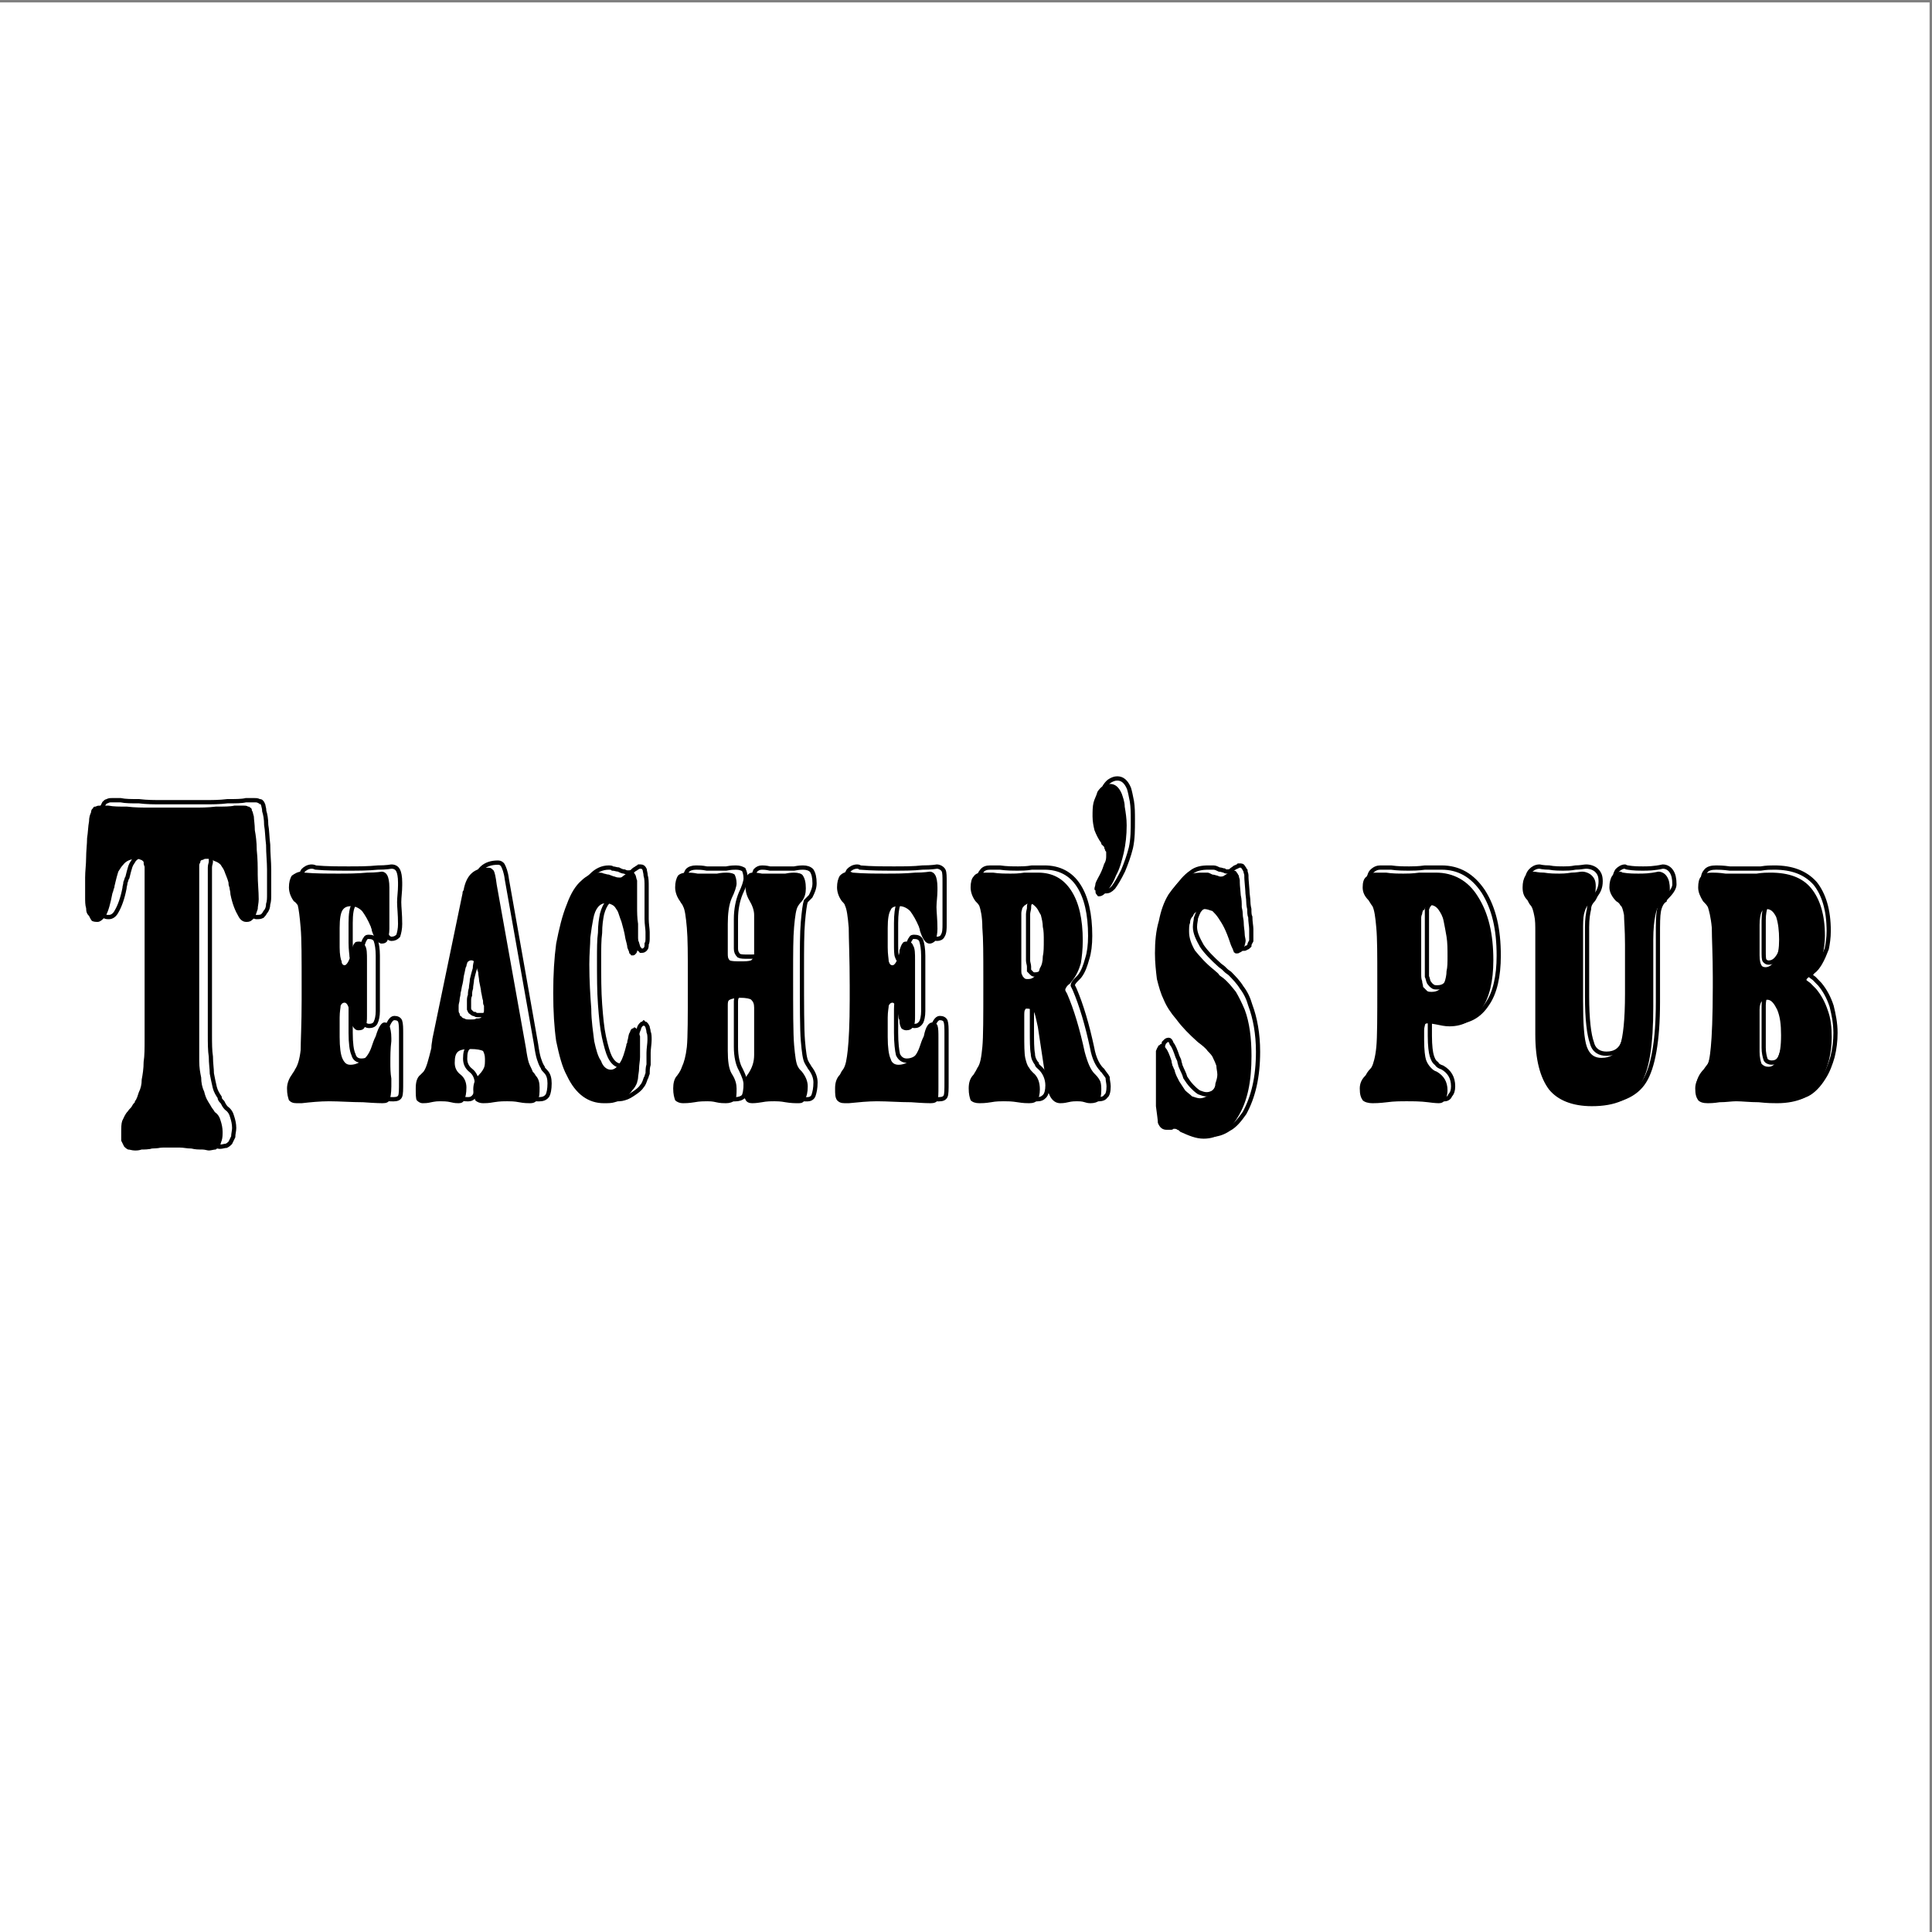
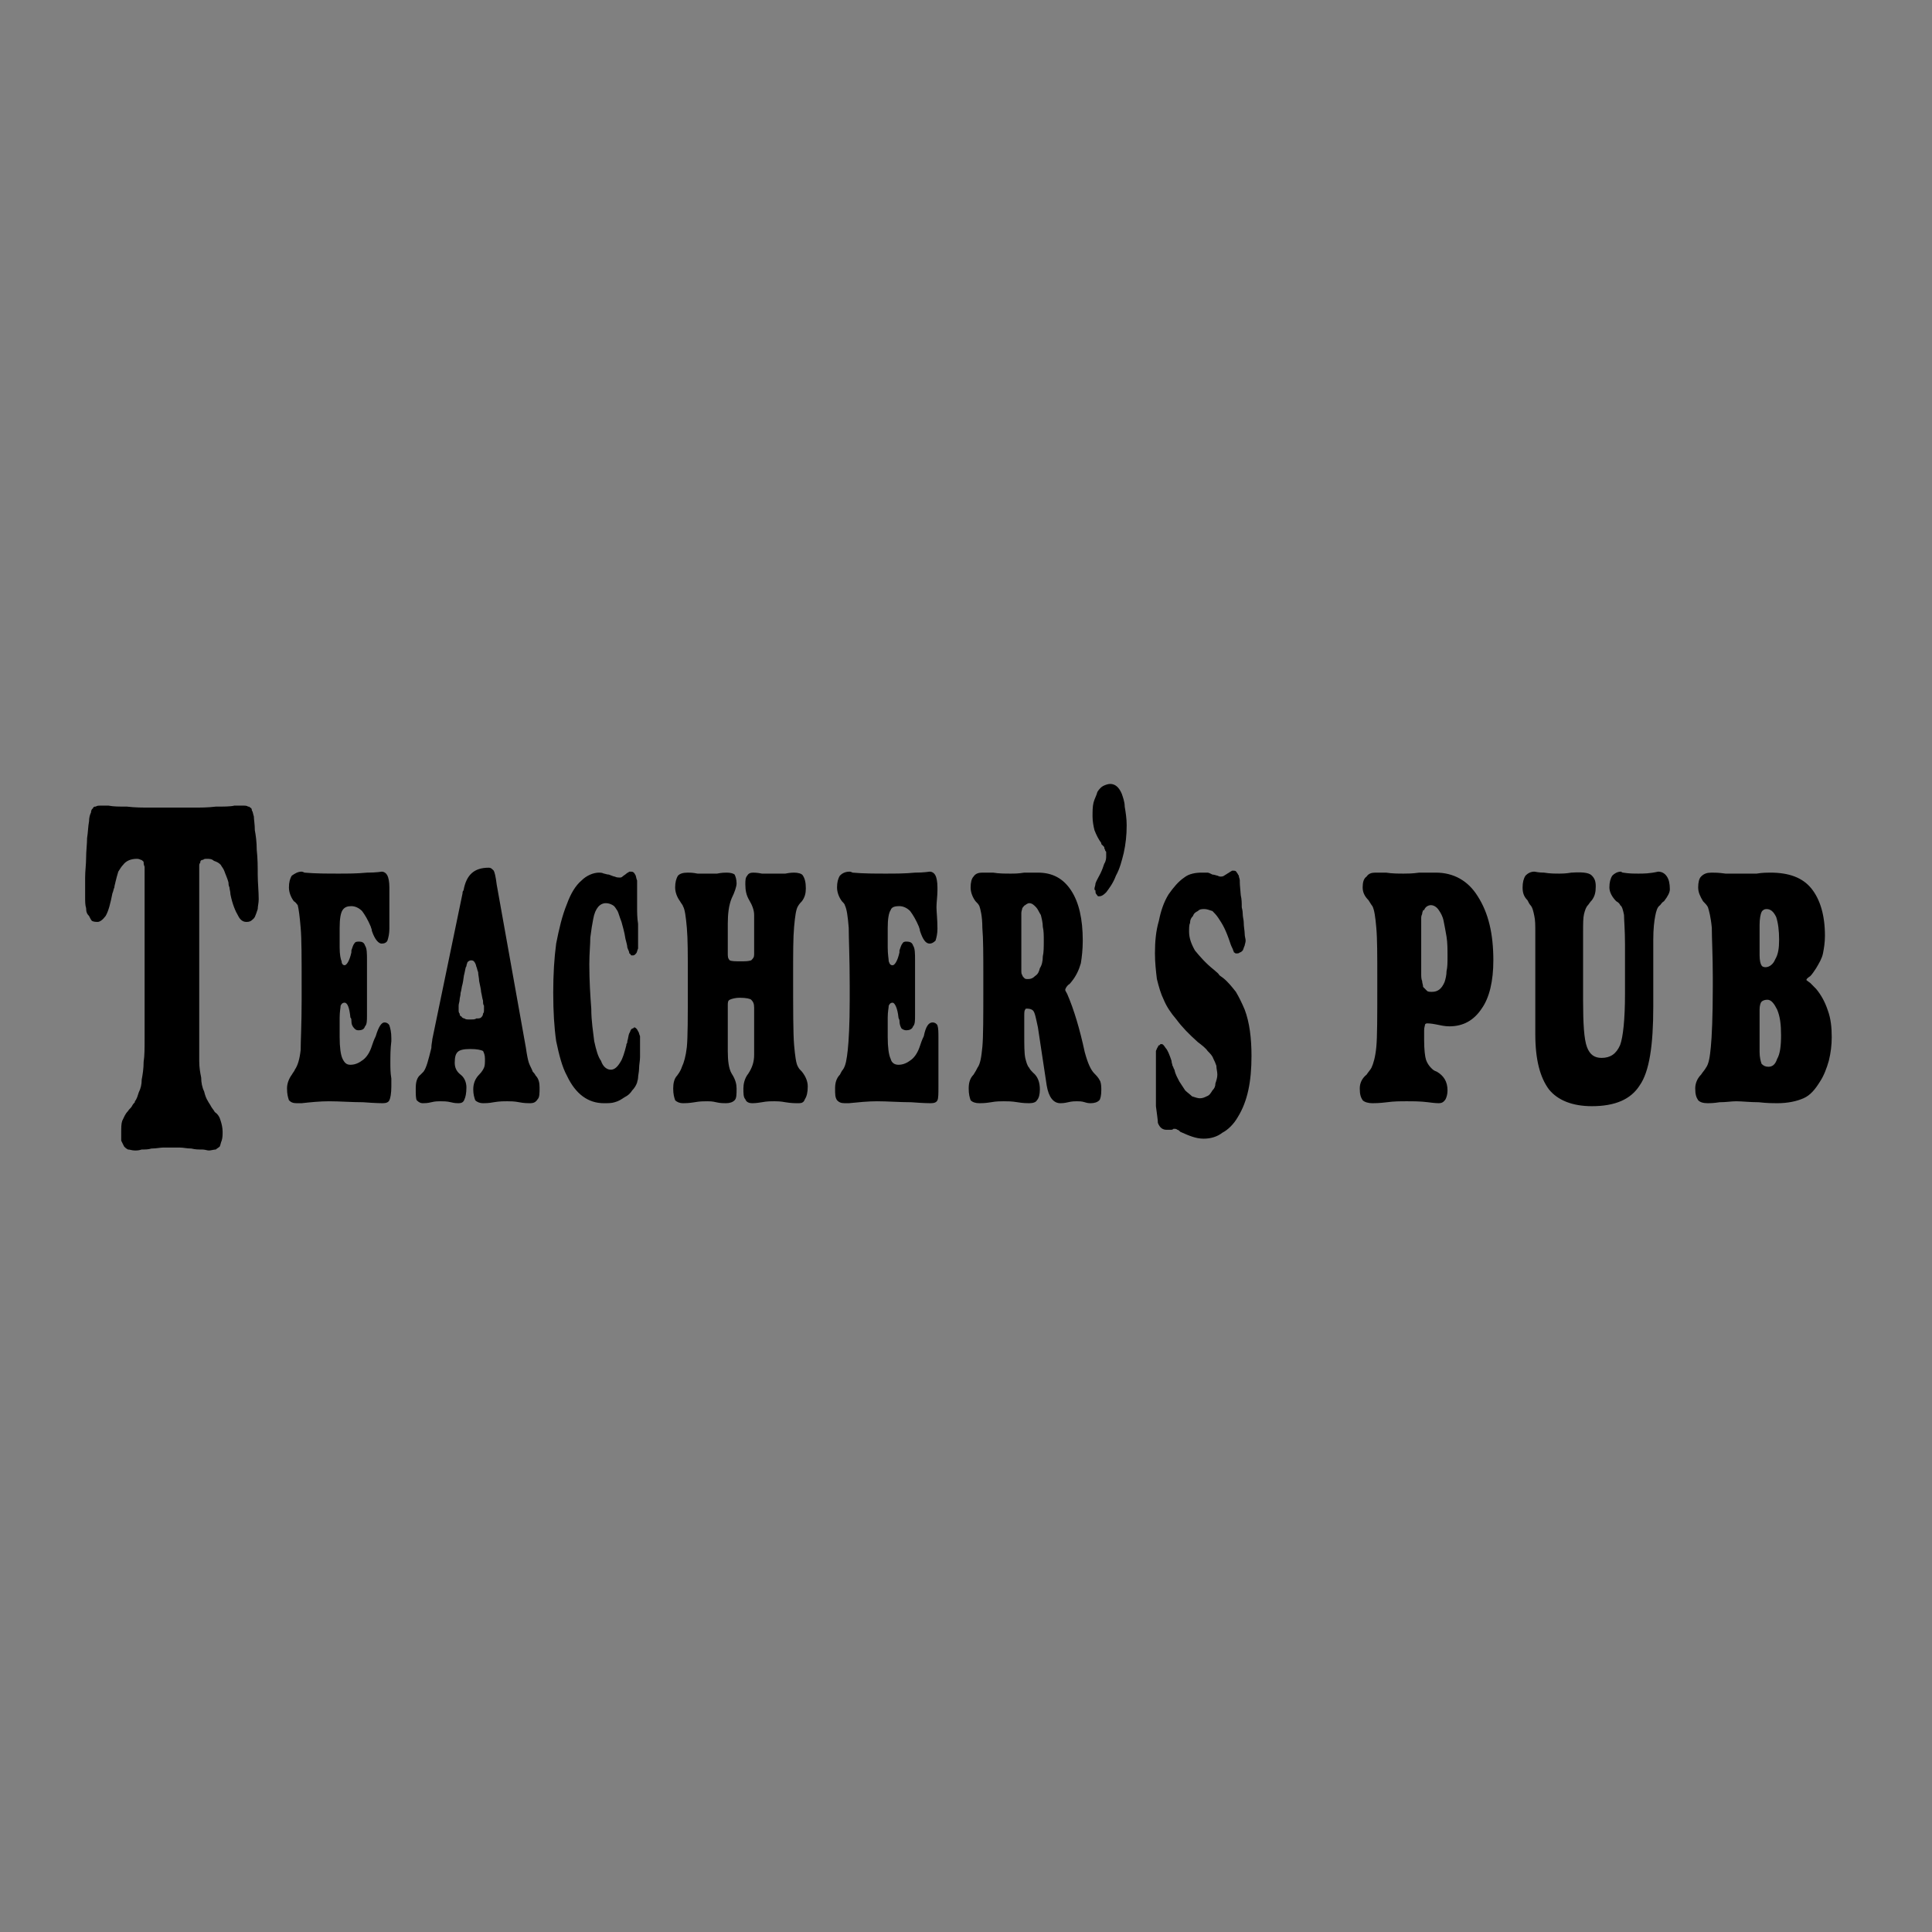
<svg xmlns="http://www.w3.org/2000/svg" width="193pt" height="193pt" viewBox="0 0 193 193" version="1.1">
  <rect x="0" y="0" width="193" height="193" fill="#808080" stroke="none" />
  <g id="surface1">
-     <path style=" stroke:none;fill-rule:evenodd;fill:rgb(100%,100%,100%);fill-opacity:1;" d="M 0 0.242 L 192.758 0.242 L 192.758 193 L 0 193 L 0 0.242 " />
-     <path style="fill:none;stroke-width:4.237;stroke-linecap:butt;stroke-linejoin:miter;stroke:rgb(0%,0%,0%);stroke-opacity:1;stroke-miterlimit:2.613;" d="M 157.968 887.309 C 157.968 878.488 156.986 870.677 156.986 864.809 C 156.986 857.93 156.005 852.062 155.023 847.166 C 154.042 842.269 153.06 838.344 152.078 834.419 C 151.097 831.505 149.133 827.58 147.17 825.637 L 147.17 824.626 C 147.17 823.655 146.188 822.683 144.225 820.74 C 143.243 818.758 142.262 817.787 140.338 815.844 L 141.319 815.844 C 138.374 812.89 136.411 809.937 135.429 806.051 C 134.448 803.098 133.466 799.173 133.466 795.248 C 133.466 792.333 134.448 789.38 134.448 786.465 C 135.429 784.483 136.411 782.54 137.393 780.558 C 138.374 779.587 139.356 778.615 141.319 777.644 C 143.243 777.644 145.207 776.672 148.152 776.672 C 149.133 776.672 152.078 776.672 155.023 777.644 C 157.968 777.644 160.874 777.644 164.8 778.615 C 169.709 778.615 172.654 779.587 175.559 779.587 C 179.486 779.587 182.431 779.587 184.394 779.587 C 187.339 779.587 190.284 779.587 193.19 779.587 C 196.135 779.587 200.062 778.615 204.97 778.615 C 207.876 777.644 211.802 777.644 214.747 777.644 C 217.692 777.644 220.637 776.672 221.619 776.672 C 224.524 776.672 226.488 777.644 228.451 777.644 C 230.414 778.615 231.396 779.587 232.378 780.558 C 233.359 782.54 234.341 784.483 235.323 786.465 C 235.323 789.38 236.304 792.333 236.304 795.248 C 236.304 799.173 235.323 803.098 234.341 806.051 C 233.359 809.937 231.396 812.89 228.451 814.834 C 226.488 816.815 225.506 818.758 224.524 820.74 C 222.6 822.683 221.619 823.655 221.619 825.637 C 219.655 828.551 217.692 831.505 216.71 835.43 C 215.729 839.316 214.747 844.212 213.765 849.109 C 213.765 854.005 212.784 858.902 212.784 865.78 C 211.802 871.648 211.802 879.498 211.802 887.309 L 211.802 1052.817 C 211.802 1055.732 212.784 1056.742 212.784 1058.685 C 212.784 1060.667 212.784 1061.639 212.784 1062.61 C 213.765 1064.553 214.747 1065.563 215.729 1065.563 C 216.71 1066.535 218.674 1066.535 219.655 1066.535 C 222.6 1066.535 225.506 1066.535 227.469 1064.553 C 229.433 1063.582 232.378 1062.61 233.359 1060.667 C 235.323 1058.685 237.286 1056.742 238.268 1053.789 C 239.249 1050.874 240.192 1046.949 241.173 1043.024 C 242.155 1042.053 242.155 1040.071 243.137 1038.128 C 243.137 1036.185 244.118 1034.203 244.118 1031.288 C 246.082 1021.495 249.027 1014.617 251.972 1009.72 C 253.935 1005.796 256.841 1003.853 258.804 1003.853 C 260.767 1003.853 262.73 1003.853 264.694 1004.824 C 265.675 1005.796 266.657 1006.806 267.639 1008.749 C 269.602 1010.692 270.584 1013.645 270.584 1016.599 C 271.565 1019.513 271.565 1022.467 271.565 1026.353 C 271.565 1034.203 271.565 1043.024 271.565 1050.874 C 271.565 1058.685 270.584 1066.535 270.584 1075.356 C 269.602 1083.167 269.602 1090.046 268.62 1094.903 C 268.62 1100.81 267.639 1105.707 266.657 1108.621 C 266.657 1111.575 265.675 1113.518 265.675 1114.528 C 264.694 1116.471 264.694 1117.443 263.712 1117.443 C 263.712 1118.414 262.73 1118.414 261.749 1118.414 C 259.786 1119.425 258.804 1119.425 256.841 1119.425 C 255.898 1119.425 252.953 1119.425 248.045 1119.425 C 244.118 1118.414 237.286 1118.414 229.433 1118.414 C 221.619 1117.443 213.765 1117.443 205.951 1117.443 C 199.08 1117.443 191.227 1117.443 184.394 1117.443 C 177.523 1117.443 170.69 1117.443 163.819 1117.443 C 156.005 1117.443 148.152 1117.443 140.338 1118.414 C 132.484 1118.414 126.594 1118.414 121.725 1119.425 C 116.817 1119.425 114.854 1119.425 112.89 1119.425 C 110.966 1119.425 109.946 1119.425 108.021 1118.414 C 107.04 1118.414 106.058 1117.443 105.076 1116.471 C 105.076 1116.471 104.095 1114.528 103.113 1112.546 C 103.113 1110.603 102.132 1107.65 102.132 1103.725 C 101.15 1098.828 101.15 1092.96 100.168 1087.092 C 100.168 1081.224 99.187 1074.346 99.187 1067.507 C 98.205 1060.667 98.205 1054.799 98.205 1047.921 C 98.205 1041.042 98.205 1035.174 98.205 1028.335 C 98.205 1024.41 98.205 1020.485 99.187 1017.57 C 99.187 1013.645 100.168 1011.664 101.15 1009.72 C 102.132 1007.777 104.095 1005.796 105.076 1004.824 C 107.04 1003.853 108.021 1003.853 109.946 1003.853 C 112.89 1003.853 115.835 1005.796 117.799 1009.72 C 120.744 1014.617 123.689 1022.467 125.613 1032.26 C 125.613 1034.203 126.594 1036.185 126.594 1038.128 C 127.576 1040.071 127.576 1042.053 128.558 1043.024 C 129.539 1046.949 130.521 1050.874 131.503 1053.789 C 132.484 1056.742 134.448 1058.685 135.429 1060.667 C 139.356 1064.553 144.225 1066.535 149.133 1066.535 C 151.097 1066.535 152.078 1066.535 153.06 1065.563 C 155.023 1065.563 156.005 1064.553 156.005 1063.582 L 156.005 1062.61 C 156.986 1062.61 156.986 1060.667 156.986 1058.685 C 156.986 1056.742 157.968 1054.799 157.968 1052.817 Z M 604.504 961.727 C 604.504 972.531 604.504 981.313 605.486 988.192 C 605.486 996.003 606.467 1001.871 607.449 1006.806 C 610.394 1017.57 615.302 1022.467 621.153 1022.467 C 623.116 1022.467 626.061 1021.495 628.024 1020.485 C 629.006 1019.513 630.969 1017.57 631.951 1014.617 L 632.893 1014.617 C 633.875 1012.674 634.857 1008.749 635.838 1003.853 C 637.802 999.928 638.783 994.06 640.747 987.22 C 640.747 983.295 641.728 980.342 642.71 978.399 C 643.692 975.445 643.692 974.474 644.673 972.531 C 645.655 972.531 645.655 971.52 646.597 970.549 L 647.618 970.549 C 647.618 970.549 649.542 970.549 650.524 971.52 L 651.506 972.531 C 652.487 973.502 652.487 975.445 652.487 977.427 C 653.469 978.399 653.469 981.313 653.469 983.295 C 653.469 983.295 653.469 986.21 653.469 989.163 C 653.469 992.117 652.487 997.013 652.487 1001.871 C 652.487 1007.777 652.487 1013.645 652.487 1018.542 C 652.487 1024.41 652.487 1029.306 652.487 1034.203 C 652.487 1038.128 652.487 1042.053 651.506 1044.967 C 651.506 1046.949 650.524 1049.864 650.524 1050.874 C 649.542 1052.817 648.561 1053.789 646.597 1053.789 C 646.597 1053.789 645.655 1053.789 644.673 1053.789 C 643.692 1052.817 642.71 1052.817 641.728 1051.846 C 639.765 1050.874 638.783 1049.864 637.802 1048.892 C 636.82 1047.921 634.857 1047.921 633.875 1047.921 C 632.893 1047.921 631.951 1047.921 629.948 1048.892 C 628.024 1048.892 626.061 1049.864 624.098 1050.874 C 622.135 1050.874 620.171 1051.846 618.208 1051.846 C 617.226 1052.817 615.302 1052.817 614.321 1052.817 C 607.449 1052.817 601.559 1049.864 596.69 1044.967 C 590.8 1040.071 585.892 1032.26 580.983 1021.495 C 577.096 1009.72 573.169 997.013 571.206 982.324 C 569.243 967.634 568.261 951.934 568.261 933.359 C 568.261 914.745 569.243 899.084 571.206 885.366 C 573.169 871.648 577.096 859.912 582.004 851.091 C 589.818 832.476 602.541 823.655 619.19 823.655 C 623.116 823.655 627.043 823.655 629.948 824.626 C 633.875 825.637 636.82 827.58 639.765 829.523 C 642.71 831.505 645.655 833.448 647.618 836.401 C 649.542 838.344 650.524 841.298 651.506 844.212 C 652.487 845.223 652.487 847.166 653.469 849.109 C 653.469 851.091 653.469 855.016 654.451 857.93 C 654.451 861.855 654.451 865.78 654.451 869.705 C 654.451 873.591 655.432 878.488 655.432 882.412 C 655.432 885.366 655.432 888.28 654.451 890.262 C 654.451 892.205 653.469 894.187 653.469 895.159 C 652.487 897.102 652.487 897.102 651.506 898.073 C 650.524 898.073 649.542 899.084 649.542 899.084 C 649.542 899.084 648.561 898.073 647.618 898.073 L 646.597 897.102 C 645.655 896.13 644.673 894.187 644.673 893.177 C 643.692 891.234 642.71 888.28 642.71 885.366 C 642.71 885.366 641.728 883.384 641.728 882.412 C 641.728 881.441 641.728 881.441 641.728 881.441 C 639.765 873.591 637.802 867.723 635.838 864.809 C 632.893 859.912 629.948 856.959 626.061 856.959 C 622.135 856.959 618.208 859.912 615.302 865.78 C 613.339 869.705 611.376 876.544 609.412 885.366 C 607.449 894.187 606.467 904.952 605.486 917.659 C 604.504 930.406 604.504 945.095 604.504 961.727 Z M 1037.375 960.756 L 1037.375 1006.806 C 1037.375 1008.749 1038.357 1011.664 1038.357 1012.674 C 1038.357 1014.617 1038.357 1016.599 1039.338 1017.57 C 1040.281 1018.542 1041.262 1020.485 1042.244 1020.485 C 1043.226 1021.495 1044.207 1022.467 1046.171 1022.467 C 1049.116 1022.467 1051.079 1020.485 1053.042 1018.542 C 1055.006 1016.599 1055.948 1013.645 1056.93 1010.692 C 1057.911 1006.806 1058.893 1002.881 1059.875 998.956 C 1059.875 995.031 1060.856 990.135 1060.856 985.238 C 1060.856 979.37 1059.875 973.502 1059.875 969.577 C 1058.893 964.681 1057.911 960.756 1056.93 957.841 C 1055.948 953.916 1053.985 951.934 1052.061 949.991 C 1050.097 948.048 1047.152 947.038 1044.207 947.038 C 1043.226 947.038 1042.244 947.038 1041.262 948.048 C 1040.281 949.02 1039.338 949.991 1038.357 950.963 C 1038.357 951.934 1038.357 953.916 1038.357 954.888 C 1038.357 956.831 1037.375 958.813 1037.375 960.756 Z M 1041.262 909.848 L 1041.262 892.205 C 1041.262 881.441 1041.262 873.591 1042.244 868.695 C 1042.244 864.809 1044.207 860.884 1046.171 858.902 C 1046.171 856.959 1048.134 855.987 1050.097 854.005 C 1053.985 850.119 1056.93 844.212 1056.93 837.373 C 1056.93 832.476 1055.948 828.551 1053.985 826.608 C 1052.061 824.626 1050.097 823.655 1046.171 823.655 C 1043.226 823.655 1040.281 823.655 1034.43 824.626 C 1028.54 825.637 1023.632 825.637 1020.726 825.637 C 1016.8 825.637 1012.873 825.637 1006.983 824.626 C 1002.114 823.655 998.187 823.655 995.242 823.655 C 991.316 823.655 989.352 824.626 987.428 826.608 C 985.465 829.523 984.483 832.476 984.483 838.344 C 984.483 843.241 986.447 848.137 990.334 852.062 C 992.297 855.016 993.279 856.959 994.261 858.902 C 996.224 862.827 998.187 869.705 999.169 879.498 C 1000.151 889.291 1000.151 909.848 1000.151 939.227 L 1000.151 949.02 C 1000.151 970.549 1000.151 987.22 999.169 997.985 C 998.187 1009.72 997.206 1016.599 995.242 1019.513 C 995.242 1021.495 993.279 1022.467 992.297 1024.41 C 989.352 1028.335 987.428 1033.231 987.428 1038.128 C 987.428 1043.024 988.41 1046.949 990.334 1048.892 C 992.297 1051.846 995.242 1052.817 999.169 1052.817 C 999.169 1052.817 1003.096 1052.817 1008.946 1052.817 C 1015.818 1051.846 1021.708 1051.846 1027.559 1051.846 C 1030.504 1051.846 1035.412 1051.846 1041.262 1052.817 C 1047.152 1052.817 1051.079 1052.817 1053.985 1052.817 C 1068.71 1052.817 1080.45 1046.949 1088.264 1035.174 C 1096.117 1023.438 1100.044 1006.806 1100.044 985.238 C 1100.044 976.417 1099.062 968.606 1097.099 962.738 C 1095.136 955.859 1093.172 949.991 1089.246 945.095 C 1088.264 944.123 1086.301 942.142 1085.358 941.17 C 1083.395 939.227 1082.414 937.245 1082.414 936.274 C 1082.414 936.274 1083.395 934.331 1084.377 932.349 C 1091.209 916.688 1097.099 897.102 1102.007 874.601 C 1103.931 863.798 1107.858 856.959 1111.785 853.034 C 1111.785 852.062 1112.766 852.062 1112.766 852.062 C 1114.73 849.109 1116.693 847.166 1117.675 845.223 C 1117.675 842.269 1118.656 839.316 1118.656 836.401 C 1118.656 831.505 1117.675 827.58 1115.711 826.608 C 1114.73 824.626 1111.785 823.655 1107.858 823.655 C 1107.858 823.655 1104.913 823.655 1102.007 824.626 C 1099.062 825.637 1096.117 825.637 1093.172 825.637 C 1091.209 825.637 1088.264 825.637 1085.358 824.626 C 1081.432 823.655 1078.487 823.655 1076.524 823.655 C 1070.634 823.655 1065.765 829.523 1063.801 841.298 L 1053.985 899.084 C 1053.042 907.866 1052.061 913.773 1050.097 915.716 C 1049.116 916.688 1047.152 917.659 1043.226 917.659 C 1043.226 917.659 1042.244 917.659 1041.262 916.688 C 1041.262 915.716 1041.262 913.773 1041.262 909.848 Z M 1109.821 1108.621 C 1109.821 1103.725 1109.821 1098.828 1111.785 1094.903 C 1112.766 1090.046 1114.73 1086.121 1117.675 1082.196 L 1118.656 1081.224 C 1119.638 1080.214 1120.62 1079.242 1120.62 1078.271 C 1121.562 1076.328 1121.562 1075.356 1122.544 1075.356 L 1122.544 1074.346 L 1123.525 1072.403 C 1123.525 1072.403 1123.525 1070.421 1123.525 1069.488 C 1123.525 1067.507 1122.544 1064.553 1121.562 1061.639 C 1120.62 1058.685 1119.638 1055.732 1116.693 1051.846 C 1115.711 1047.921 1113.748 1044.967 1112.766 1042.053 C 1111.785 1040.071 1111.785 1038.128 1111.785 1037.156 L 1111.785 1035.174 C 1112.766 1033.231 1112.766 1032.26 1113.748 1031.288 C 1114.73 1030.278 1114.73 1029.306 1115.711 1029.306 C 1118.656 1029.306 1120.62 1030.278 1123.525 1033.231 C 1126.47 1037.156 1129.415 1042.053 1133.342 1049.864 C 1136.248 1056.742 1139.193 1064.553 1141.156 1072.403 C 1143.119 1081.224 1143.119 1090.046 1143.119 1099.839 C 1143.119 1106.678 1143.119 1112.546 1142.137 1118.414 C 1141.156 1123.311 1140.174 1128.207 1139.193 1131.161 C 1136.248 1138 1132.36 1140.953 1127.452 1140.953 C 1124.507 1140.953 1122.544 1139.982 1120.62 1138.972 C 1118.656 1138 1116.693 1136.057 1114.73 1133.104 C 1112.766 1129.217 1111.785 1126.264 1110.803 1122.339 C 1109.821 1118.414 1109.821 1113.518 1109.821 1108.621 Z M 1184.231 797.23 L 1188.158 797.23 L 1190.121 798.201 L 1192.084 798.201 C 1192.084 798.201 1194.047 798.201 1195.029 797.23 C 1196.011 797.23 1196.992 796.258 1197.974 795.248 C 1205.788 791.362 1213.641 788.408 1220.474 788.408 C 1228.327 788.408 1234.178 790.351 1240.068 794.276 C 1245.957 797.23 1250.826 803.098 1255.735 809.937 C 1264.53 825.637 1269.439 845.223 1269.439 870.677 C 1269.439 888.28 1266.494 903.98 1261.625 916.688 C 1259.661 923.566 1256.716 929.434 1252.79 934.331 C 1249.845 939.227 1244.976 944.123 1241.049 948.048 C 1238.104 949.991 1237.123 950.963 1237.123 950.963 C 1235.199 952.945 1234.178 953.916 1231.272 955.859 C 1223.419 962.738 1216.586 969.577 1212.66 975.445 C 1208.733 982.324 1205.788 988.192 1205.788 994.06 C 1205.788 997.985 1206.77 1000.899 1206.77 1002.881 C 1207.751 1005.796 1208.733 1007.777 1209.715 1009.72 C 1211.678 1012.674 1213.641 1013.645 1215.605 1014.617 C 1217.568 1016.599 1219.492 1016.599 1221.455 1016.599 C 1224.4 1016.599 1227.345 1015.588 1229.309 1014.617 C 1231.272 1012.674 1234.178 1010.692 1236.141 1007.777 C 1238.104 1004.824 1240.068 1001.871 1242.031 997.985 C 1243.994 994.06 1245.957 989.163 1247.921 983.295 C 1248.902 980.342 1248.902 978.399 1249.845 976.417 C 1250.826 975.445 1250.826 974.474 1251.808 973.502 L 1252.79 972.531 L 1254.753 972.531 C 1255.735 972.531 1256.716 972.531 1257.698 973.502 C 1258.68 973.502 1259.661 974.474 1260.643 975.445 C 1260.643 977.427 1261.625 978.399 1262.606 980.342 C 1262.606 981.313 1262.606 983.295 1262.606 985.238 C 1262.606 987.22 1262.606 989.163 1262.606 992.117 C 1262.606 995.031 1261.625 998.956 1261.625 1003.853 C 1260.643 1005.796 1260.643 1008.749 1260.643 1011.664 C 1259.661 1015.588 1259.661 1018.542 1259.661 1018.542 C 1259.661 1022.467 1258.68 1026.353 1258.68 1030.278 C 1257.698 1041.042 1257.698 1043.024 1257.698 1043.024 L 1257.698 1044.967 C 1257.698 1046.949 1256.716 1047.921 1256.716 1049.864 C 1255.735 1050.874 1255.735 1051.846 1254.753 1052.817 C 1253.771 1054.799 1252.79 1054.799 1250.826 1054.799 L 1249.845 1054.799 C 1248.902 1053.789 1247.921 1053.789 1245.957 1052.817 C 1244.976 1051.846 1243.012 1050.874 1242.031 1049.864 C 1241.049 1048.892 1239.086 1048.892 1238.104 1048.892 C 1238.104 1048.892 1236.141 1048.892 1235.199 1049.864 C 1234.178 1049.864 1232.254 1050.874 1230.29 1050.874 C 1228.327 1051.846 1226.364 1052.817 1224.4 1052.817 C 1222.437 1052.817 1221.455 1052.817 1219.492 1052.817 C 1212.66 1052.817 1206.77 1051.846 1201.861 1047.921 C 1196.011 1043.996 1191.103 1038.128 1186.194 1031.288 C 1181.325 1023.438 1178.38 1014.617 1175.435 1004.824 C 1173.472 995.031 1172.49 984.267 1172.49 972.531 C 1172.49 963.709 1172.49 954.888 1174.454 947.038 C 1175.435 939.227 1177.399 932.349 1180.344 926.481 C 1183.289 919.641 1188.158 913.773 1193.066 906.895 C 1198.956 899.084 1206.77 892.205 1215.605 884.394 C 1219.492 881.441 1222.437 878.488 1225.382 875.573 C 1228.327 872.62 1230.29 870.677 1231.272 867.723 C 1232.254 865.78 1233.235 863.798 1233.235 860.884 C 1234.178 857.93 1234.178 855.016 1234.178 852.062 C 1234.178 849.109 1234.178 846.194 1233.235 843.241 C 1232.254 840.326 1231.272 838.344 1230.29 836.401 C 1228.327 833.448 1226.364 831.505 1224.4 830.533 C 1222.437 829.523 1220.474 828.551 1217.568 828.551 C 1214.623 828.551 1212.66 829.523 1209.715 830.533 C 1206.77 832.476 1204.806 834.419 1202.843 836.401 C 1199.937 839.316 1197.974 842.269 1196.011 845.223 C 1195.029 849.109 1193.066 852.062 1191.103 856.959 C 1191.103 857.93 1190.121 859.912 1190.121 860.884 C 1190.121 861.855 1189.139 863.798 1188.158 865.78 C 1186.194 871.648 1184.231 876.544 1182.307 878.488 C 1181.325 881.441 1180.344 882.412 1179.362 882.412 C 1179.362 882.412 1177.399 882.412 1176.417 881.441 C 1176.417 881.441 1175.435 880.469 1174.454 879.498 C 1174.454 878.488 1173.472 877.516 1173.472 875.573 C 1173.472 873.591 1172.49 872.62 1172.49 869.705 L 1172.49 855.016 C 1172.49 841.298 1173.472 829.523 1173.472 820.74 C 1174.454 812.89 1174.454 807.022 1175.435 804.069 C 1176.417 799.173 1179.362 797.23 1184.231 797.23 Z M 353.828 908.877 L 353.828 889.291 C 353.828 879.498 354.771 871.648 356.734 867.723 C 357.716 863.798 360.661 861.855 364.587 861.855 C 369.495 861.855 373.383 863.798 377.309 866.752 C 380.254 869.705 384.181 874.601 386.144 880.469 C 387.087 883.384 388.068 886.337 389.05 890.262 C 391.995 900.055 394.94 903.98 397.885 903.98 C 400.83 903.98 402.793 902.97 403.736 901.027 C 404.717 898.073 404.717 894.187 404.717 888.28 C 404.717 888.28 404.717 886.337 404.717 885.366 C 404.717 877.516 404.717 870.677 404.717 863.798 C 404.717 858.902 404.717 854.005 404.717 848.137 C 404.717 843.241 404.717 840.326 404.717 840.326 C 404.717 833.448 404.717 828.551 403.736 826.608 C 402.793 824.626 400.83 823.655 396.903 823.655 C 396.903 823.655 390.032 823.655 377.309 824.626 C 365.569 824.626 353.828 825.637 342.048 825.637 C 333.253 825.637 324.418 824.626 314.64 823.655 C 312.677 823.655 310.714 823.655 310.714 823.655 C 306.787 823.655 304.863 824.626 302.9 826.608 C 300.937 829.523 300.937 832.476 300.937 838.344 C 300.937 843.241 301.918 848.137 305.806 852.062 C 306.787 854.005 307.769 855.987 308.751 856.959 C 311.696 860.884 312.677 867.723 313.659 876.544 C 314.64 885.366 315.622 901.998 315.622 926.481 L 315.622 940.198 C 315.622 967.634 314.64 987.22 314.64 997.985 C 313.659 1009.72 312.677 1016.599 310.714 1020.485 C 309.732 1021.495 308.751 1023.438 307.769 1024.41 C 304.863 1028.335 302.9 1033.231 302.9 1038.128 C 302.9 1043.024 303.882 1046.949 305.806 1049.864 C 307.769 1051.846 310.714 1053.789 314.64 1053.789 C 314.64 1053.789 316.604 1053.789 318.567 1052.817 C 329.326 1051.846 341.067 1051.846 351.865 1051.846 C 361.642 1051.846 371.419 1051.846 381.236 1052.817 C 390.032 1052.817 394.94 1053.789 394.94 1053.789 C 398.867 1053.789 400.83 1051.846 401.812 1049.864 C 402.793 1047.921 403.736 1043.996 403.736 1038.128 C 403.736 1038.128 403.736 1037.156 403.736 1035.174 C 403.736 1029.306 402.793 1023.438 402.793 1018.542 C 402.793 1013.645 403.736 1006.806 403.736 997.013 C 403.736 992.117 402.793 988.192 401.812 985.238 C 399.848 983.295 397.885 982.324 394.94 982.324 C 391.995 982.324 389.05 986.21 386.144 995.031 C 385.163 997.013 385.163 997.985 385.163 998.956 C 382.218 1005.796 379.273 1010.692 376.328 1014.617 C 373.383 1017.57 369.495 1019.513 365.569 1019.513 C 360.661 1019.513 357.716 1018.542 356.734 1015.588 C 354.771 1012.674 353.828 1006.806 353.828 997.985 L 353.828 978.399 C 353.828 971.52 354.771 966.624 354.771 964.681 C 355.752 961.727 356.734 960.756 358.697 960.756 C 360.661 960.756 362.624 964.681 365.569 973.502 L 365.569 975.445 C 366.55 978.399 367.532 981.313 368.514 982.324 C 369.495 984.267 370.477 984.267 372.401 984.267 C 375.346 984.267 378.291 983.295 379.273 980.342 C 380.254 977.427 381.236 972.531 381.236 965.652 C 381.236 965.652 381.236 963.709 381.236 960.756 C 381.236 948.048 381.236 936.274 381.236 924.538 C 381.236 923.566 381.236 921.584 381.236 917.659 C 381.236 914.745 381.236 912.763 381.236 910.82 C 381.236 905.923 380.254 901.998 379.273 900.055 C 378.291 897.102 375.346 896.13 372.401 896.13 C 370.477 896.13 368.514 897.102 367.532 898.073 C 366.55 900.055 365.569 901.998 365.569 905.923 C 365.569 905.923 364.587 907.866 364.587 908.877 C 362.624 918.67 360.661 923.566 357.716 923.566 C 356.734 923.566 355.752 922.556 354.771 920.613 C 353.828 918.67 353.828 914.745 353.828 908.877 Z M 485.998 965.652 C 486.98 965.652 488.943 964.681 489.925 962.738 C 489.925 962.738 489.925 960.756 490.907 959.784 C 490.907 957.841 491.888 955.859 491.888 953.916 C 492.87 950.963 492.87 948.048 493.852 945.095 C 494.833 940.198 495.815 936.274 495.815 934.331 C 496.797 930.406 496.797 928.463 496.797 925.509 C 497.778 923.566 497.778 921.584 497.778 920.613 C 497.778 918.67 498.76 916.688 498.76 916.688 C 498.76 914.745 497.778 913.773 497.778 912.763 C 496.797 910.82 496.797 909.848 495.815 908.877 L 494.833 908.877 C 493.852 907.866 492.87 907.866 490.907 907.866 C 488.943 906.895 487.962 906.895 485.017 906.895 L 483.093 906.895 C 481.129 906.895 480.148 906.895 479.166 907.866 C 477.203 907.866 476.221 908.877 475.239 909.848 C 474.258 909.848 474.258 910.82 473.276 912.763 C 473.276 913.773 473.276 914.745 473.276 916.688 C 473.276 917.659 473.276 918.67 473.276 920.613 C 473.276 922.556 473.276 924.538 474.258 926.481 C 474.258 928.463 474.258 930.406 475.239 933.359 C 475.239 936.274 476.221 939.227 476.221 942.142 C 477.203 946.066 478.184 949.991 479.166 952.945 C 479.166 956.831 480.148 958.813 480.148 959.784 C 481.129 961.727 481.129 962.738 482.111 963.709 C 483.093 964.681 484.074 965.652 485.998 965.652 Z M 446.85 887.309 L 477.203 1032.26 C 477.203 1032.26 477.203 1034.203 478.184 1035.174 C 481.129 1050.874 488.943 1057.714 502.647 1057.714 C 504.611 1057.714 506.574 1056.742 507.556 1054.799 C 508.537 1052.817 510.501 1048.892 511.482 1041.042 L 540.853 878.488 C 541.835 871.648 542.817 866.752 543.798 863.798 C 544.78 860.884 545.762 857.93 547.725 855.016 C 547.725 854.005 548.707 853.034 550.631 851.091 C 553.576 848.137 554.557 844.212 554.557 839.316 C 554.557 833.448 553.576 829.523 552.594 827.58 C 550.631 824.626 547.725 823.655 543.798 823.655 C 541.835 823.655 538.89 823.655 533.982 824.626 C 529.113 825.637 525.186 825.637 522.241 825.637 C 518.315 825.637 513.446 825.637 508.537 824.626 C 503.629 823.655 499.742 823.655 497.778 823.655 C 493.852 823.655 491.888 824.626 489.925 826.608 C 487.962 829.523 487.962 832.476 487.962 837.373 C 487.962 843.241 489.925 848.137 493.852 852.062 C 495.815 855.016 497.778 856.959 498.76 858.902 C 498.76 860.884 499.742 863.798 499.742 867.723 C 499.742 871.648 498.76 873.591 496.797 875.573 C 495.815 876.544 491.888 877.516 485.017 877.516 C 478.184 877.516 474.258 876.544 472.294 874.601 C 470.331 872.62 469.35 869.705 469.35 863.798 C 469.35 858.902 471.313 855.016 475.239 852.062 C 479.166 849.109 481.129 844.212 481.129 839.316 C 481.129 833.448 480.148 829.523 479.166 827.58 C 477.203 824.626 475.239 823.655 472.294 823.655 C 471.313 823.655 468.407 823.655 464.481 824.626 C 460.554 825.637 457.609 825.637 454.664 825.637 C 451.758 825.637 448.813 825.637 444.887 824.626 C 440.96 823.655 438.997 823.655 437.033 823.655 C 434.128 823.655 432.164 824.626 431.183 826.608 C 430.201 828.551 429.219 832.476 429.219 838.344 C 429.219 844.212 431.183 849.109 434.128 852.062 C 436.052 853.034 437.033 854.005 438.015 855.016 C 439.978 858.902 442.923 866.752 444.887 878.488 C 445.868 882.412 446.85 885.366 446.85 887.309 Z M 742.603 875.573 C 742.603 865.78 744.527 857.93 747.472 853.034 C 750.417 847.166 752.381 842.269 752.381 838.344 C 752.381 832.476 751.399 828.551 750.417 826.608 C 748.454 824.626 745.548 823.655 741.622 823.655 C 738.677 823.655 735.732 823.655 731.805 824.626 C 727.918 825.637 724.973 825.637 723.01 825.637 C 720.065 825.637 715.156 825.637 709.306 824.626 C 704.397 823.655 700.471 823.655 698.507 823.655 C 694.62 823.655 692.657 824.626 690.693 826.608 C 688.73 829.523 688.73 832.476 688.73 838.344 C 688.73 843.241 689.712 848.137 692.657 851.091 C 694.62 855.016 696.583 856.959 697.526 859.912 C 699.489 863.798 701.452 870.677 701.452 879.498 C 702.434 889.291 703.416 909.848 703.416 939.227 L 703.416 949.02 C 703.416 971.52 702.434 987.22 702.434 997.985 C 701.452 1008.749 700.471 1016.599 698.507 1019.513 C 697.526 1020.485 696.583 1022.467 695.562 1024.41 C 692.657 1028.335 690.693 1033.231 690.693 1038.128 C 690.693 1043.024 691.675 1046.949 693.638 1049.864 C 695.562 1051.846 698.507 1052.817 702.434 1052.817 C 705.379 1052.817 708.324 1052.817 713.193 1051.846 C 717.12 1051.846 720.065 1051.846 722.028 1051.846 C 724.973 1051.846 727.918 1051.846 732.787 1051.846 C 737.695 1052.817 740.64 1052.817 742.603 1052.817 C 746.491 1052.817 748.454 1051.846 750.417 1050.874 C 751.399 1048.892 752.381 1045.978 752.381 1042.053 C 752.381 1039.099 750.417 1033.231 747.472 1027.363 C 744.527 1020.485 742.603 1011.664 742.603 1001.871 L 742.603 972.531 C 742.603 969.577 743.585 967.634 745.548 965.652 C 747.472 964.681 750.417 964.681 755.326 964.681 C 760.234 964.681 764.121 964.681 766.085 965.652 C 768.048 967.634 769.03 968.606 769.03 971.52 L 769.03 1010.692 C 769.03 1015.588 768.048 1020.485 765.103 1025.381 C 762.158 1030.278 760.234 1035.174 760.234 1041.042 C 760.234 1044.967 761.216 1047.921 762.158 1049.864 C 764.121 1051.846 766.085 1052.817 769.03 1052.817 C 770.011 1052.817 772.956 1052.817 776.883 1051.846 C 781.752 1051.846 785.678 1051.846 788.623 1051.846 C 792.55 1051.846 796.437 1051.846 801.346 1051.846 C 806.254 1052.817 809.199 1052.817 810.181 1052.817 C 814.068 1052.817 817.013 1051.846 818.976 1049.864 C 820.94 1046.949 821.921 1043.024 821.921 1037.156 C 821.921 1032.26 819.958 1028.335 817.995 1024.41 C 815.05 1021.495 813.086 1019.513 813.086 1019.513 C 812.105 1016.599 811.123 1009.72 810.181 998.956 C 809.199 988.192 809.199 972.531 809.199 951.934 C 809.199 915.716 809.199 893.177 810.181 881.441 C 811.123 870.677 812.105 862.827 814.068 859.912 C 815.05 857.93 816.031 856.959 817.013 855.016 C 820.94 850.119 822.903 845.223 822.903 840.326 C 822.903 834.419 821.921 830.533 820.94 827.58 C 819.958 824.626 817.013 823.655 815.05 823.655 C 811.123 823.655 806.254 823.655 801.346 824.626 C 795.456 825.637 791.568 825.637 789.605 825.637 C 786.66 825.637 781.752 825.637 776.883 824.626 C 771.975 823.655 769.03 823.655 767.066 823.655 C 764.121 823.655 762.158 824.626 760.234 827.58 C 759.252 829.523 758.271 833.448 758.271 838.344 C 758.271 842.269 760.234 848.137 764.121 853.034 C 767.066 858.902 769.03 864.809 769.03 871.648 L 769.03 918.67 C 769.03 922.556 769.03 924.538 767.066 926.481 C 765.103 927.452 761.216 928.463 755.326 928.463 C 750.417 928.463 747.472 927.452 745.548 926.481 C 743.585 925.509 742.603 923.566 742.603 920.613 Z M 904.184 908.877 L 904.184 889.291 C 904.184 879.498 905.166 871.648 906.147 867.723 C 908.111 863.798 911.016 861.855 914.943 861.855 C 919.851 861.855 923.739 863.798 926.684 866.752 C 930.61 869.705 933.555 874.601 936.5 880.469 C 937.482 883.384 938.463 886.337 939.445 890.262 C 942.351 900.055 945.296 903.98 948.241 903.98 C 951.186 903.98 953.149 902.97 954.131 901.027 C 955.112 898.073 955.112 894.187 955.112 888.28 C 955.112 888.28 955.112 886.337 955.112 885.366 C 955.112 877.516 955.112 870.677 955.112 863.798 C 955.112 858.902 955.112 854.005 955.112 848.137 C 955.112 843.241 955.112 840.326 955.112 840.326 C 955.112 833.448 955.112 828.551 954.131 826.608 C 953.149 824.626 951.186 823.655 947.259 823.655 C 947.259 823.655 939.445 823.655 927.665 824.626 C 915.925 824.626 904.184 825.637 892.443 825.637 C 883.608 825.637 874.813 824.626 864.996 823.655 C 863.033 823.655 861.07 823.655 861.07 823.655 C 857.182 823.655 854.237 824.626 853.256 826.608 C 851.292 829.523 850.311 832.476 850.311 838.344 C 850.311 843.241 852.274 848.137 855.219 852.062 C 857.182 854.005 858.125 855.987 859.146 856.959 C 861.07 860.884 863.033 867.723 864.015 876.544 C 864.996 885.366 864.996 901.998 864.996 926.481 L 864.996 940.198 C 864.996 967.634 864.996 987.22 864.015 997.985 C 864.015 1009.72 863.033 1016.599 861.07 1020.485 C 860.088 1021.495 859.146 1023.438 858.125 1024.41 C 854.237 1028.335 853.256 1033.231 853.256 1038.128 C 853.256 1043.024 854.237 1046.949 856.201 1049.864 C 858.125 1051.846 861.07 1053.789 864.996 1053.789 C 864.996 1053.789 866.96 1053.789 867.941 1052.817 C 879.682 1051.846 890.48 1051.846 902.221 1051.846 C 911.998 1051.846 921.815 1051.846 930.61 1052.817 C 940.387 1052.817 945.296 1053.789 945.296 1053.789 C 948.241 1053.789 951.186 1051.846 952.167 1049.864 C 953.149 1047.921 953.149 1043.996 953.149 1038.128 C 953.149 1038.128 953.149 1037.156 953.149 1035.174 C 953.149 1029.306 953.149 1023.438 953.149 1018.542 C 953.149 1013.645 953.149 1006.806 953.149 997.013 C 953.149 992.117 953.149 988.192 951.186 985.238 C 950.204 983.295 948.241 982.324 945.296 982.324 C 942.351 982.324 939.445 986.21 936.5 995.031 C 935.518 997.013 935.518 997.985 934.537 998.956 C 932.573 1005.796 929.629 1010.692 926.684 1014.617 C 922.796 1017.57 919.851 1019.513 915.925 1019.513 C 911.016 1019.513 908.111 1018.542 906.147 1015.588 C 905.166 1012.674 904.184 1006.806 904.184 997.985 L 904.184 978.399 C 904.184 971.52 904.184 966.624 905.166 964.681 C 906.147 961.727 907.09 960.756 909.053 960.756 C 911.016 960.756 912.98 964.681 914.943 973.502 L 915.925 975.445 C 916.906 978.399 917.888 981.313 918.87 982.324 C 919.851 984.267 920.833 984.267 922.796 984.267 C 925.702 984.267 928.647 983.295 929.629 980.342 C 930.61 977.427 931.592 972.531 931.592 965.652 C 931.592 965.652 931.592 963.709 931.592 960.756 C 931.592 948.048 931.592 936.274 931.592 924.538 C 931.592 923.566 931.592 921.584 931.592 917.659 C 931.592 914.745 931.592 912.763 931.592 910.82 C 931.592 905.923 930.61 901.998 929.629 900.055 C 927.665 897.102 925.702 896.13 922.796 896.13 C 920.833 896.13 918.87 897.102 917.888 898.073 C 916.906 900.055 915.925 901.998 914.943 905.923 C 914.943 905.923 914.943 907.866 914.943 908.877 C 912.98 918.67 911.016 923.566 908.111 923.566 C 907.09 923.566 906.147 922.556 905.166 920.613 C 904.184 918.67 904.184 914.745 904.184 908.877 Z M 1439.854 1006.806 C 1439.854 1008.749 1439.854 1009.72 1439.854 1011.664 C 1440.836 1013.645 1440.836 1014.617 1441.818 1015.588 C 1443.781 1018.542 1446.687 1020.485 1449.632 1020.485 C 1452.576 1020.485 1454.54 1018.542 1457.485 1015.588 C 1459.448 1012.674 1460.39 1009.72 1462.354 1004.824 C 1463.335 999.928 1464.317 995.031 1465.299 989.163 C 1465.299 983.295 1466.28 976.417 1466.28 969.577 C 1466.28 963.709 1466.28 958.813 1465.299 954.888 C 1464.317 950.963 1464.317 947.038 1462.354 944.123 C 1460.39 937.245 1456.503 934.331 1450.613 934.331 C 1448.65 934.331 1446.687 934.331 1445.705 935.302 C 1443.781 936.274 1442.799 938.255 1441.818 939.227 C 1440.836 941.17 1440.836 943.152 1439.854 945.095 C 1439.854 947.038 1439.854 949.991 1439.854 952.945 Z M 1442.799 896.13 L 1442.799 886.337 C 1442.799 876.544 1443.781 869.705 1444.723 866.752 C 1445.705 863.798 1446.687 860.884 1449.632 858.902 C 1450.613 856.959 1452.576 855.987 1455.521 855.016 C 1462.354 851.091 1466.28 845.223 1466.28 836.401 C 1466.28 832.476 1465.299 829.523 1463.335 827.58 C 1462.354 824.626 1459.448 823.655 1457.485 823.655 C 1457.485 823.655 1453.558 823.655 1445.705 824.626 C 1438.873 825.637 1432.001 825.637 1425.169 825.637 C 1419.279 825.637 1412.446 825.637 1404.593 824.626 C 1397.722 823.655 1392.853 823.655 1390.889 823.655 C 1385.981 823.655 1383.036 824.626 1381.073 826.608 C 1379.149 829.523 1378.167 832.476 1378.167 838.344 C 1378.167 843.241 1380.091 848.137 1384.018 852.062 C 1386.963 855.016 1387.944 856.959 1388.926 858.902 C 1391.871 862.827 1393.834 869.705 1394.816 879.498 C 1395.797 889.291 1395.797 909.848 1395.797 939.227 L 1395.797 949.02 C 1395.797 970.549 1395.797 987.22 1394.816 997.985 C 1393.834 1008.749 1392.853 1015.588 1390.889 1019.513 C 1389.908 1020.485 1387.944 1022.467 1385.981 1025.381 C 1383.036 1029.306 1381.073 1033.231 1381.073 1038.128 C 1381.073 1043.024 1382.054 1046.949 1384.018 1048.892 C 1386.963 1051.846 1389.908 1052.817 1392.853 1052.817 C 1392.853 1052.817 1397.722 1052.817 1403.611 1052.817 C 1410.483 1051.846 1416.334 1051.846 1422.224 1051.846 C 1425.169 1051.846 1431.019 1051.846 1437.891 1052.817 C 1444.723 1052.817 1450.613 1052.817 1454.54 1052.817 C 1472.17 1052.817 1485.874 1044.967 1496.633 1029.306 C 1507.431 1012.674 1512.3 992.117 1512.3 965.652 C 1512.3 945.095 1508.413 928.463 1500.56 917.659 C 1492.746 905.923 1481.948 900.055 1467.262 900.055 C 1463.335 900.055 1458.466 901.027 1453.558 901.998 C 1448.65 902.97 1445.705 902.97 1445.705 902.97 C 1444.723 902.97 1443.781 902.97 1443.781 901.998 C 1442.799 901.027 1442.799 899.084 1442.799 896.13 Z M 1554.433 994.06 C 1554.433 999.928 1553.451 1005.796 1552.47 1009.72 C 1552.47 1014.617 1550.507 1018.542 1549.525 1020.485 C 1548.543 1021.495 1547.562 1023.438 1545.598 1025.381 C 1542.653 1029.306 1540.729 1033.231 1540.729 1038.128 C 1540.729 1043.024 1541.711 1046.949 1544.617 1049.864 C 1546.58 1051.846 1549.525 1053.789 1553.451 1053.789 C 1553.451 1053.789 1557.378 1052.817 1563.229 1052.817 C 1568.137 1051.846 1574.027 1051.846 1577.914 1051.846 C 1580.859 1051.846 1584.786 1051.846 1589.694 1052.817 C 1594.563 1052.817 1598.49 1053.789 1600.453 1053.789 C 1605.361 1053.789 1609.249 1051.846 1611.212 1049.864 C 1614.157 1046.949 1615.139 1043.996 1615.139 1039.099 C 1615.139 1033.231 1613.175 1029.306 1610.23 1025.381 C 1609.249 1023.438 1608.306 1021.495 1607.325 1020.485 C 1605.361 1018.542 1603.398 1015.588 1603.398 1011.664 C 1602.417 1007.777 1601.435 1001.871 1601.435 994.06 L 1601.435 925.509 C 1601.435 902.97 1603.398 887.309 1606.343 879.498 C 1608.306 871.648 1614.157 868.695 1621.029 868.695 C 1629.824 868.695 1635.714 872.62 1638.659 881.441 C 1642.547 889.291 1643.528 906.895 1643.528 932.349 L 1643.528 981.313 C 1643.528 996.003 1643.528 1005.796 1643.528 1010.692 C 1642.547 1015.588 1641.565 1019.513 1639.602 1020.485 C 1638.659 1021.495 1637.678 1023.438 1635.714 1024.41 C 1630.806 1028.335 1628.843 1033.231 1628.843 1038.128 C 1628.843 1043.024 1629.824 1046.949 1631.788 1049.864 C 1633.751 1051.846 1636.696 1053.789 1639.602 1053.789 C 1639.602 1053.789 1641.565 1052.817 1642.547 1052.817 C 1648.437 1051.846 1653.345 1051.846 1658.214 1051.846 C 1662.14 1051.846 1669.012 1051.846 1677.808 1053.789 C 1681.734 1053.789 1684.679 1051.846 1686.643 1048.892 C 1688.606 1045.978 1689.588 1042.053 1689.588 1036.185 C 1689.588 1033.231 1687.624 1029.306 1682.716 1024.41 C 1681.734 1023.438 1679.771 1021.495 1679.771 1020.485 C 1676.826 1018.542 1674.863 1014.617 1673.881 1009.72 C 1672.939 1004.824 1672.939 997.013 1672.939 986.21 L 1672.939 919.641 C 1672.939 881.441 1668.03 855.016 1659.196 841.298 C 1650.4 827.58 1633.751 820.74 1610.23 820.74 C 1590.676 820.74 1576.933 826.608 1568.137 837.373 C 1558.321 849.109 1554.433 866.752 1554.433 892.205 Z M 1779.664 970.549 C 1779.664 965.652 1779.664 961.727 1780.646 960.756 C 1781.628 959.784 1782.609 958.813 1784.573 958.813 C 1789.442 958.813 1792.387 961.727 1795.332 966.624 C 1798.277 971.52 1799.258 977.427 1799.258 986.21 C 1799.258 995.031 1798.277 1002.881 1795.332 1008.749 C 1793.368 1014.617 1790.423 1016.599 1786.536 1016.599 C 1783.591 1016.599 1782.609 1015.588 1781.628 1013.645 C 1780.646 1011.664 1779.664 1006.806 1779.664 1000.899 Z M 1779.664 874.601 C 1779.664 869.705 1780.646 865.78 1781.628 862.827 C 1782.609 860.884 1785.554 859.912 1787.518 859.912 C 1792.387 859.912 1795.332 861.855 1797.295 867.723 C 1799.258 872.62 1801.222 880.469 1801.222 891.234 C 1801.222 901.998 1799.258 909.848 1797.295 916.688 C 1794.35 922.556 1791.405 926.481 1787.518 926.481 C 1783.591 926.481 1781.628 925.509 1780.646 924.538 C 1780.646 923.566 1779.664 920.613 1779.664 916.688 Z M 1826.666 946.066 C 1826.666 946.066 1827.648 945.095 1830.593 943.152 C 1832.556 941.17 1834.519 939.227 1836.443 937.245 C 1841.352 931.377 1845.278 924.538 1848.223 915.716 C 1850.187 907.866 1852.111 899.084 1852.111 889.291 C 1852.111 881.441 1851.168 873.591 1849.205 865.78 C 1847.242 858.902 1844.297 851.091 1840.37 845.223 C 1835.462 837.373 1829.611 831.505 1823.721 828.551 C 1816.889 825.637 1808.054 823.655 1796.313 823.655 C 1793.368 823.655 1787.518 823.655 1778.683 824.626 C 1768.905 824.626 1762.034 825.637 1756.144 825.637 C 1751.275 825.637 1745.385 824.626 1739.495 824.626 C 1732.663 823.655 1728.736 823.655 1726.773 823.655 C 1722.846 823.655 1718.959 824.626 1716.995 826.608 C 1715.032 829.523 1714.05 832.476 1714.05 838.344 C 1714.05 843.241 1716.995 848.137 1720.922 852.062 C 1722.846 855.016 1724.849 856.959 1725.791 858.902 C 1727.754 862.827 1729.718 869.705 1730.699 879.498 C 1731.681 889.291 1732.663 909.848 1732.663 939.227 L 1732.663 949.02 C 1732.663 970.549 1731.681 987.22 1730.699 997.985 C 1730.699 1008.749 1728.736 1015.588 1726.773 1018.542 C 1725.791 1020.485 1724.849 1022.467 1722.846 1024.41 C 1718.959 1029.306 1717.977 1033.231 1717.977 1038.128 C 1717.977 1043.024 1718.959 1046.949 1720.922 1048.892 C 1722.846 1051.846 1726.773 1052.817 1731.681 1052.817 C 1733.644 1052.817 1738.513 1052.817 1745.385 1051.846 C 1752.257 1051.846 1758.107 1051.846 1763.015 1051.846 C 1765.96 1051.846 1769.887 1051.846 1776.719 1051.846 C 1782.609 1052.817 1786.536 1052.817 1790.423 1052.817 C 1808.054 1052.817 1821.758 1047.921 1831.574 1037.156 C 1840.37 1026.353 1845.278 1010.692 1845.278 990.135 C 1845.278 983.295 1844.297 977.427 1843.315 972.531 C 1841.352 967.634 1839.388 962.738 1836.443 957.841 C 1834.519 954.888 1832.556 951.934 1829.611 949.991 C 1827.648 948.048 1826.666 946.066 1826.666 946.066 Z M 1826.666 946.066 " transform="matrix(0.099,0,0,-0.101,0,193)" />
-     <path style=" stroke:none;fill-rule:evenodd;fill:rgb(0%,0%,0%);fill-opacity:1;" d="M 14.445 103.809 C 14.445 104.695 14.445 105.48 14.348 106.074 C 14.348 106.762 14.25 107.352 14.156 107.844 C 14.156 108.336 14.059 108.73 13.863 109.125 C 13.766 109.418 13.668 109.812 13.473 110.012 C 13.473 110.012 13.473 110.012 13.473 110.109 C 13.375 110.207 13.277 110.305 13.18 110.504 C 13.082 110.699 12.887 110.797 12.789 110.992 C 12.496 111.289 12.402 111.586 12.207 111.977 C 12.109 112.273 12.109 112.668 12.109 113.062 C 12.109 113.355 12.109 113.652 12.109 113.949 C 12.207 114.145 12.305 114.34 12.402 114.539 C 12.496 114.637 12.594 114.734 12.789 114.832 C 12.984 114.832 13.18 114.93 13.473 114.93 C 13.668 114.93 13.863 114.93 14.156 114.832 C 14.445 114.832 14.836 114.832 15.129 114.734 C 15.617 114.734 16.004 114.637 16.297 114.637 C 16.59 114.637 16.883 114.637 17.176 114.637 C 17.367 114.637 17.66 114.637 17.953 114.637 C 18.344 114.637 18.637 114.734 19.121 114.734 C 19.512 114.832 19.805 114.832 20.195 114.832 C 20.488 114.832 20.68 114.93 20.875 114.93 C 21.07 114.93 21.363 114.832 21.559 114.832 C 21.656 114.734 21.852 114.637 21.949 114.539 C 22.047 114.34 22.047 114.145 22.145 113.949 C 22.238 113.652 22.238 113.355 22.238 113.062 C 22.238 112.668 22.145 112.273 22.047 111.977 C 21.949 111.586 21.754 111.289 21.461 111.094 C 21.363 110.895 21.168 110.699 21.07 110.504 C 20.973 110.305 20.875 110.207 20.777 110.012 C 20.586 109.715 20.488 109.418 20.391 109.027 C 20.195 108.633 20.098 108.141 20.098 107.648 C 20 107.156 19.902 106.664 19.902 105.973 C 19.902 105.383 19.902 104.594 19.902 103.809 L 19.902 87.172 C 19.902 86.879 19.902 86.777 19.902 86.582 C 19.902 86.387 19.902 86.285 20 86.188 C 20 85.992 20.098 85.891 20.293 85.891 C 20.391 85.793 20.488 85.793 20.68 85.793 C 20.875 85.793 21.168 85.793 21.363 85.992 C 21.656 86.09 21.852 86.188 22.047 86.387 C 22.145 86.582 22.34 86.777 22.434 87.074 C 22.531 87.367 22.727 87.762 22.824 88.156 C 22.824 88.254 22.824 88.453 22.922 88.648 C 22.922 88.844 23.02 89.043 23.02 89.34 C 23.215 90.32 23.508 91.012 23.801 91.504 C 23.992 91.898 24.285 92.094 24.578 92.094 C 24.773 92.094 24.871 92.094 25.066 91.996 C 25.164 91.898 25.359 91.797 25.457 91.602 C 25.551 91.406 25.648 91.109 25.746 90.812 C 25.746 90.52 25.844 90.223 25.844 89.828 C 25.844 89.043 25.746 88.156 25.746 87.367 C 25.746 86.582 25.746 85.793 25.648 84.906 C 25.648 84.121 25.551 83.434 25.457 82.938 C 25.457 82.348 25.359 81.855 25.359 81.562 C 25.262 81.266 25.262 81.07 25.164 80.973 C 25.164 80.773 25.066 80.676 24.969 80.676 C 24.969 80.578 24.871 80.578 24.773 80.578 C 24.676 80.48 24.48 80.48 24.285 80.48 C 24.188 80.48 23.898 80.48 23.41 80.48 C 23.02 80.578 22.34 80.578 21.559 80.578 C 20.777 80.676 20 80.676 19.316 80.676 C 18.539 80.676 17.855 80.676 17.176 80.676 C 16.492 80.676 15.715 80.676 15.031 80.676 C 14.25 80.676 13.473 80.676 12.691 80.578 C 11.914 80.578 11.328 80.578 10.844 80.48 C 10.453 80.48 10.16 80.48 10.062 80.48 C 9.867 80.48 9.672 80.48 9.574 80.578 L 9.477 80.578 C 9.383 80.578 9.281 80.676 9.281 80.773 C 9.188 80.773 9.09 80.973 9.09 81.168 C 8.992 81.363 8.895 81.66 8.895 82.055 C 8.797 82.547 8.797 83.137 8.699 83.727 C 8.699 84.316 8.602 85.008 8.602 85.695 C 8.602 86.387 8.504 86.977 8.504 87.664 C 8.504 88.355 8.504 88.945 8.504 89.633 C 8.504 90.027 8.504 90.422 8.602 90.715 C 8.602 91.109 8.699 91.309 8.895 91.504 C 8.992 91.699 9.09 91.898 9.188 91.996 C 9.383 92.094 9.574 92.094 9.77 92.094 C 9.965 92.094 10.258 91.898 10.551 91.504 C 10.844 91.012 11.035 90.223 11.23 89.238 C 11.328 89.043 11.328 88.844 11.426 88.648 C 11.426 88.453 11.523 88.254 11.523 88.156 C 11.621 87.762 11.719 87.367 11.816 87.074 C 12.012 86.777 12.109 86.582 12.305 86.387 C 12.594 85.992 13.082 85.793 13.668 85.793 C 13.766 85.793 13.863 85.793 14.059 85.891 C 14.156 85.891 14.25 85.992 14.348 86.09 L 14.348 86.188 C 14.348 86.188 14.348 86.387 14.445 86.582 C 14.445 86.777 14.445 86.977 14.445 87.172 Z M 58.871 96.328 C 58.871 95.242 58.969 94.359 58.969 93.668 C 59.066 92.883 59.164 92.289 59.262 91.797 C 59.457 90.715 59.941 90.223 60.527 90.223 C 60.82 90.223 61.016 90.32 61.211 90.422 C 61.402 90.52 61.5 90.715 61.695 91.012 C 61.793 91.207 61.891 91.602 62.086 92.094 C 62.184 92.488 62.379 93.078 62.477 93.77 C 62.574 94.16 62.668 94.457 62.668 94.652 C 62.77 94.949 62.863 95.047 62.863 95.242 C 62.961 95.242 62.961 95.344 63.059 95.441 C 63.059 95.441 63.156 95.441 63.254 95.441 C 63.254 95.441 63.352 95.441 63.449 95.344 L 63.547 95.242 C 63.645 95.145 63.645 94.949 63.742 94.75 C 63.742 94.652 63.742 94.359 63.742 94.16 C 63.742 94.062 63.742 93.867 63.742 93.57 C 63.742 93.273 63.742 92.781 63.742 92.289 C 63.645 91.699 63.645 91.109 63.645 90.617 C 63.645 90.027 63.645 89.535 63.645 89.043 C 63.645 88.648 63.645 88.254 63.645 87.961 C 63.547 87.762 63.547 87.469 63.449 87.367 C 63.352 87.172 63.254 87.074 63.059 87.074 C 63.059 87.074 62.961 87.074 62.863 87.074 C 62.77 87.172 62.668 87.172 62.574 87.27 C 62.477 87.367 62.281 87.469 62.184 87.566 C 62.086 87.664 61.988 87.664 61.891 87.664 C 61.793 87.664 61.598 87.664 61.402 87.566 C 61.305 87.566 61.113 87.469 60.82 87.367 C 60.625 87.367 60.43 87.27 60.332 87.27 C 60.137 87.172 59.941 87.172 59.844 87.172 C 59.262 87.172 58.578 87.469 58.09 87.961 C 57.508 88.453 57.02 89.238 56.629 90.32 C 56.145 91.504 55.852 92.781 55.559 94.262 C 55.363 95.734 55.266 97.312 55.266 99.18 C 55.266 101.051 55.363 102.629 55.559 104.004 C 55.852 105.383 56.145 106.566 56.629 107.449 C 57.508 109.32 58.773 110.207 60.332 110.207 C 60.723 110.207 61.113 110.207 61.402 110.109 C 61.793 110.012 62.086 109.812 62.379 109.617 C 62.77 109.418 62.961 109.223 63.156 108.926 C 63.352 108.73 63.547 108.434 63.645 108.141 C 63.645 108.039 63.742 107.844 63.742 107.648 C 63.742 107.449 63.84 107.055 63.84 106.762 C 63.84 106.367 63.938 105.973 63.938 105.582 C 63.938 105.188 63.938 104.695 63.938 104.301 C 63.938 104.004 63.938 103.711 63.938 103.512 C 63.84 103.316 63.84 103.117 63.742 103.02 C 63.645 102.824 63.645 102.824 63.547 102.727 C 63.547 102.727 63.449 102.629 63.352 102.629 L 63.254 102.727 C 63.156 102.727 63.059 102.824 63.059 102.824 C 62.961 102.922 62.961 103.117 62.863 103.219 C 62.77 103.414 62.77 103.711 62.668 104.004 C 62.668 104.102 62.668 104.203 62.574 104.301 C 62.574 104.398 62.574 104.398 62.574 104.398 C 62.379 105.188 62.184 105.777 61.988 106.074 C 61.695 106.566 61.402 106.859 61.016 106.859 C 60.625 106.859 60.234 106.566 60.039 105.973 C 59.746 105.582 59.551 104.891 59.359 104.004 C 59.262 103.117 59.066 102.035 59.066 100.758 C 58.969 99.477 58.871 98 58.871 96.328 Z M 102.027 96.426 L 102.027 91.797 C 102.027 91.602 102.027 91.309 102.027 91.207 C 102.027 91.012 102.125 90.812 102.125 90.715 C 102.223 90.617 102.32 90.422 102.418 90.422 C 102.516 90.32 102.711 90.223 102.809 90.223 C 103.102 90.223 103.297 90.422 103.488 90.617 C 103.684 90.812 103.781 91.109 103.977 91.406 C 104.074 91.797 104.172 92.191 104.172 92.586 C 104.27 92.98 104.27 93.473 104.27 93.965 C 104.27 94.555 104.27 95.145 104.172 95.539 C 104.172 96.031 104.074 96.426 103.879 96.719 C 103.781 97.113 103.684 97.312 103.391 97.508 C 103.199 97.703 103.004 97.805 102.711 97.805 C 102.516 97.805 102.418 97.805 102.32 97.703 C 102.223 97.605 102.125 97.508 102.125 97.41 C 102.027 97.312 102.027 97.113 102.027 97.016 C 102.027 96.82 102.027 96.621 102.027 96.426 Z M 102.32 101.543 L 102.32 103.316 C 102.32 104.398 102.32 105.188 102.418 105.68 C 102.516 106.074 102.613 106.465 102.809 106.664 C 102.906 106.859 103.004 106.957 103.199 107.156 C 103.684 107.547 103.879 108.141 103.879 108.828 C 103.879 109.32 103.781 109.715 103.586 109.91 C 103.488 110.109 103.199 110.207 102.809 110.207 C 102.613 110.207 102.223 110.207 101.641 110.109 C 101.055 110.012 100.664 110.012 100.273 110.012 C 99.98 110.012 99.496 110.012 99.008 110.109 C 98.422 110.207 98.035 110.207 97.84 110.207 C 97.449 110.207 97.156 110.109 96.961 109.91 C 96.863 109.617 96.77 109.32 96.77 108.73 C 96.77 108.238 96.863 107.746 97.254 107.352 C 97.449 107.055 97.547 106.859 97.645 106.664 C 97.938 106.27 98.035 105.582 98.133 104.594 C 98.23 103.609 98.23 101.543 98.23 98.59 L 98.23 97.605 C 98.23 95.441 98.23 93.77 98.133 92.684 C 98.133 91.504 97.938 90.812 97.84 90.52 C 97.742 90.32 97.645 90.223 97.449 90.027 C 97.156 89.633 96.961 89.141 96.961 88.648 C 96.961 88.156 97.059 87.762 97.254 87.566 C 97.449 87.27 97.742 87.172 98.133 87.172 C 98.23 87.172 98.52 87.172 99.203 87.172 C 99.789 87.27 100.371 87.27 100.957 87.27 C 101.348 87.27 101.734 87.27 102.32 87.172 C 102.906 87.172 103.391 87.172 103.684 87.172 C 105.145 87.172 106.219 87.762 106.996 88.945 C 107.777 90.125 108.164 91.797 108.164 93.965 C 108.164 94.852 108.07 95.637 107.973 96.227 C 107.777 96.918 107.484 97.508 107.094 98 C 106.996 98.098 106.898 98.297 106.703 98.395 C 106.512 98.59 106.414 98.789 106.414 98.887 C 106.414 98.984 106.512 99.082 106.605 99.281 C 107.289 100.855 107.871 102.824 108.359 105.09 C 108.652 106.172 108.945 106.859 109.336 107.254 C 109.434 107.352 109.434 107.352 109.434 107.352 C 109.727 107.648 109.82 107.844 109.922 108.039 C 110.016 108.336 110.016 108.633 110.016 108.926 C 110.016 109.418 109.922 109.812 109.82 109.91 C 109.629 110.109 109.336 110.207 108.945 110.207 C 108.848 110.207 108.652 110.207 108.359 110.109 C 108.07 110.012 107.777 110.012 107.582 110.012 C 107.387 110.012 107.094 110.012 106.703 110.109 C 106.316 110.207 106.023 110.207 105.926 110.207 C 105.242 110.207 104.758 109.617 104.562 108.434 L 103.684 102.629 C 103.488 101.742 103.391 101.152 103.199 100.953 C 103.102 100.855 102.906 100.758 102.613 100.758 C 102.516 100.758 102.418 100.758 102.418 100.855 C 102.32 100.953 102.32 101.152 102.32 101.543 Z M 109.141 81.562 C 109.141 82.055 109.238 82.547 109.336 82.938 C 109.531 83.434 109.727 83.824 110.016 84.219 L 110.016 84.316 C 110.113 84.414 110.211 84.516 110.309 84.613 C 110.309 84.809 110.406 84.906 110.406 84.906 L 110.406 85.008 C 110.504 85.008 110.504 85.105 110.504 85.203 C 110.504 85.301 110.504 85.398 110.504 85.496 C 110.504 85.695 110.504 85.992 110.309 86.285 C 110.211 86.582 110.113 86.879 109.922 87.27 C 109.727 87.664 109.531 87.961 109.434 88.254 C 109.434 88.453 109.336 88.648 109.336 88.746 C 109.336 88.844 109.336 88.945 109.434 88.945 C 109.434 89.141 109.434 89.238 109.531 89.34 C 109.629 89.438 109.629 89.535 109.727 89.535 C 109.727 89.535 109.727 89.535 109.82 89.535 C 110.016 89.535 110.211 89.438 110.504 89.141 C 110.797 88.746 111.188 88.254 111.48 87.469 C 111.867 86.777 112.062 85.992 112.258 85.203 C 112.453 84.316 112.551 83.434 112.551 82.445 C 112.551 81.758 112.453 81.168 112.355 80.578 C 112.355 80.086 112.16 79.594 112.062 79.297 C 111.77 78.609 111.383 78.312 110.895 78.312 C 110.699 78.312 110.406 78.41 110.211 78.512 C 110.016 78.609 109.82 78.805 109.629 79.102 C 109.531 79.492 109.336 79.789 109.238 80.184 C 109.141 80.578 109.141 81.07 109.141 81.562 Z M 116.543 112.863 C 116.641 112.863 116.641 112.863 116.738 112.863 C 116.836 112.863 116.836 112.863 116.934 112.863 C 117.031 112.863 117.129 112.863 117.227 112.766 L 117.324 112.766 C 117.422 112.766 117.52 112.766 117.617 112.863 C 117.715 112.863 117.812 112.965 117.906 113.062 C 118.785 113.457 119.469 113.75 120.246 113.75 C 120.93 113.75 121.609 113.555 122.098 113.16 C 122.684 112.863 123.266 112.273 123.656 111.586 C 124.629 110.012 125.02 108.039 125.02 105.48 C 125.02 103.711 124.824 102.137 124.34 100.855 C 124.047 100.164 123.754 99.574 123.461 99.082 C 123.07 98.59 122.684 98.098 122.195 97.703 C 121.902 97.508 121.805 97.41 121.805 97.41 C 121.707 97.215 121.512 97.113 121.316 96.918 C 120.441 96.227 119.855 95.539 119.371 94.949 C 118.98 94.262 118.785 93.668 118.785 93.078 C 118.785 92.684 118.785 92.391 118.883 92.191 C 118.883 91.898 118.98 91.699 119.176 91.504 C 119.273 91.207 119.469 91.109 119.66 91.012 C 119.855 90.812 120.051 90.812 120.344 90.812 C 120.539 90.812 120.832 90.914 121.121 91.012 C 121.316 91.207 121.512 91.406 121.707 91.699 C 121.902 91.996 122.098 92.289 122.293 92.684 C 122.488 93.078 122.684 93.57 122.879 94.16 C 122.973 94.457 123.07 94.652 123.168 94.852 C 123.168 94.949 123.266 95.047 123.266 95.145 C 123.363 95.145 123.363 95.242 123.461 95.242 C 123.461 95.242 123.461 95.242 123.559 95.242 C 123.656 95.242 123.754 95.242 123.852 95.145 C 123.949 95.145 124.047 95.047 124.145 94.949 C 124.242 94.75 124.242 94.652 124.34 94.457 C 124.34 94.359 124.434 94.16 124.434 93.965 C 124.434 93.77 124.34 93.57 124.34 93.273 C 124.34 92.98 124.242 92.586 124.242 92.094 C 124.242 91.898 124.145 91.602 124.145 91.309 C 124.145 90.914 124.047 90.715 124.047 90.617 C 124.047 90.223 124.047 89.828 123.949 89.438 C 123.852 88.355 123.852 88.254 123.852 88.156 C 123.852 88.059 123.852 88.059 123.852 88.059 C 123.852 88.059 123.852 88.059 123.852 87.961 C 123.852 87.762 123.754 87.664 123.754 87.469 C 123.656 87.367 123.656 87.27 123.559 87.172 C 123.461 86.977 123.363 86.977 123.168 86.977 C 123.168 86.977 123.168 86.977 123.07 86.977 C 122.973 87.074 122.879 87.074 122.777 87.172 C 122.586 87.27 122.488 87.367 122.293 87.469 C 122.195 87.566 122 87.566 121.902 87.566 C 121.902 87.566 121.805 87.566 121.609 87.469 C 121.512 87.469 121.316 87.367 121.121 87.367 C 120.93 87.27 120.734 87.172 120.637 87.172 C 120.441 87.172 120.246 87.172 120.051 87.172 C 119.469 87.172 118.785 87.27 118.297 87.664 C 117.715 88.059 117.227 88.648 116.738 89.34 C 116.254 90.125 115.961 91.012 115.766 91.996 C 115.473 92.98 115.375 94.062 115.375 95.242 C 115.375 96.129 115.473 97.016 115.57 97.805 C 115.766 98.59 115.961 99.281 116.254 99.871 C 116.543 100.559 116.934 101.152 117.52 101.84 C 118.102 102.629 118.785 103.316 119.66 104.102 C 120.051 104.398 120.441 104.695 120.637 104.988 C 120.93 105.285 121.121 105.48 121.219 105.777 C 121.316 105.973 121.414 106.172 121.512 106.465 C 121.512 106.762 121.609 107.055 121.609 107.352 C 121.609 107.648 121.512 107.941 121.414 108.238 C 121.414 108.531 121.316 108.73 121.121 108.926 C 120.93 109.223 120.832 109.418 120.539 109.52 C 120.344 109.617 120.148 109.715 119.855 109.715 C 119.66 109.715 119.371 109.617 119.078 109.52 C 118.883 109.32 118.59 109.125 118.395 108.926 C 118.199 108.633 118.004 108.336 117.812 108.039 C 117.617 107.648 117.422 107.352 117.324 106.859 C 117.227 106.762 117.227 106.566 117.129 106.465 C 117.129 106.367 117.031 106.172 117.031 105.973 C 116.836 105.383 116.641 104.891 116.445 104.695 C 116.254 104.398 116.152 104.301 116.059 104.301 C 115.961 104.301 115.863 104.301 115.863 104.398 C 115.766 104.398 115.668 104.496 115.668 104.594 C 115.57 104.695 115.57 104.793 115.473 104.988 C 115.473 105.188 115.473 105.285 115.473 105.582 L 115.473 107.055 C 115.473 108.434 115.473 109.617 115.473 110.504 C 115.57 111.289 115.668 111.879 115.668 112.176 C 115.863 112.668 116.152 112.863 116.543 112.863 Z M 33.93 101.645 L 33.93 103.609 C 33.93 104.594 34.027 105.383 34.223 105.777 C 34.418 106.172 34.613 106.367 35.004 106.367 C 35.488 106.367 35.879 106.172 36.27 105.875 C 36.66 105.582 36.953 105.09 37.145 104.496 C 37.242 104.203 37.34 103.906 37.535 103.512 C 37.828 102.527 38.121 102.137 38.41 102.137 C 38.605 102.137 38.801 102.234 38.898 102.43 C 38.996 102.727 39.094 103.117 39.094 103.711 C 39.094 103.809 39.094 103.906 39.094 104.004 C 38.996 104.793 38.996 105.48 38.996 106.172 C 38.996 106.664 38.996 107.156 39.094 107.746 C 39.094 108.238 39.094 108.531 39.094 108.531 C 39.094 109.223 38.996 109.715 38.898 109.91 C 38.801 110.109 38.605 110.207 38.219 110.207 C 38.219 110.207 37.535 110.207 36.27 110.109 C 35.102 110.109 33.93 110.012 32.859 110.012 C 31.98 110.012 31.008 110.109 30.133 110.207 C 29.84 110.207 29.742 110.207 29.645 110.207 C 29.254 110.207 29.059 110.109 28.863 109.91 C 28.77 109.617 28.672 109.32 28.672 108.73 C 28.672 108.238 28.863 107.746 29.156 107.352 C 29.254 107.156 29.449 106.957 29.449 106.859 C 29.742 106.465 29.938 105.777 30.035 104.891 C 30.035 104.004 30.133 102.332 30.133 99.871 L 30.133 98.492 C 30.133 95.734 30.133 93.77 30.035 92.684 C 29.938 91.504 29.84 90.812 29.742 90.422 C 29.645 90.32 29.547 90.125 29.352 90.027 C 29.059 89.633 28.863 89.141 28.863 88.648 C 28.863 88.156 28.961 87.762 29.156 87.469 C 29.449 87.27 29.742 87.074 30.133 87.074 C 30.133 87.074 30.23 87.074 30.422 87.172 C 31.496 87.27 32.664 87.27 33.832 87.27 C 34.711 87.27 35.684 87.27 36.66 87.172 C 37.633 87.172 38.121 87.074 38.121 87.074 C 38.41 87.074 38.605 87.27 38.703 87.469 C 38.801 87.664 38.898 88.059 38.898 88.648 C 38.898 88.648 38.898 88.746 38.898 88.945 C 38.898 89.535 38.898 90.125 38.898 90.617 C 38.898 91.109 38.898 91.797 38.898 92.781 C 38.898 93.273 38.801 93.668 38.703 93.965 C 38.605 94.16 38.41 94.262 38.121 94.262 C 37.828 94.262 37.438 93.867 37.145 92.98 C 37.145 92.781 37.047 92.684 37.047 92.586 C 36.758 91.898 36.465 91.406 36.172 91.012 C 35.879 90.715 35.488 90.52 35.102 90.52 C 34.711 90.52 34.418 90.617 34.223 90.914 C 34.027 91.207 33.93 91.797 33.93 92.684 L 33.93 94.652 C 33.93 95.344 34.027 95.836 34.125 96.031 C 34.125 96.328 34.32 96.426 34.418 96.426 C 34.613 96.426 34.906 96.031 35.102 95.145 C 35.102 95.047 35.102 95.047 35.102 94.949 C 35.199 94.652 35.293 94.359 35.391 94.262 C 35.488 94.062 35.684 94.062 35.879 94.062 C 36.172 94.062 36.367 94.16 36.465 94.457 C 36.66 94.75 36.66 95.242 36.66 95.934 C 36.66 95.934 36.66 96.129 36.66 96.426 C 36.66 97.703 36.66 98.887 36.66 100.066 C 36.66 100.164 36.66 100.363 36.66 100.758 C 36.66 101.051 36.66 101.25 36.66 101.445 C 36.66 101.938 36.66 102.332 36.465 102.527 C 36.367 102.824 36.172 102.922 35.781 102.922 C 35.586 102.922 35.488 102.824 35.391 102.727 C 35.199 102.527 35.102 102.332 35.102 101.938 C 35.102 101.84 35.102 101.742 35.004 101.645 C 34.906 100.656 34.711 100.164 34.418 100.164 C 34.223 100.164 34.125 100.266 34.027 100.461 C 34.027 100.656 33.93 101.051 33.93 101.645 Z M 47.082 95.934 C 47.277 95.934 47.375 96.031 47.473 96.227 C 47.473 96.227 47.57 96.426 47.57 96.523 C 47.668 96.719 47.668 96.918 47.766 97.113 C 47.766 97.41 47.863 97.703 47.863 98 C 47.961 98.492 48.059 98.887 48.059 99.082 C 48.156 99.477 48.156 99.672 48.254 99.969 C 48.254 100.164 48.254 100.363 48.348 100.461 C 48.348 100.656 48.348 100.758 48.348 100.855 C 48.348 101.051 48.348 101.152 48.254 101.25 C 48.254 101.445 48.156 101.543 48.059 101.645 C 47.961 101.742 47.766 101.742 47.57 101.742 C 47.473 101.84 47.277 101.84 47.082 101.84 L 46.789 101.84 C 46.691 101.84 46.496 101.84 46.402 101.742 C 46.305 101.742 46.109 101.645 46.109 101.543 C 46.012 101.543 45.914 101.445 45.914 101.25 C 45.816 101.152 45.816 101.051 45.816 100.855 C 45.816 100.758 45.816 100.656 45.816 100.461 C 45.816 100.266 45.914 100.066 45.914 99.871 C 45.914 99.672 46.012 99.477 46.012 99.18 C 46.109 98.887 46.109 98.59 46.207 98.297 C 46.305 97.902 46.305 97.508 46.402 97.215 C 46.496 96.82 46.496 96.621 46.594 96.523 C 46.594 96.328 46.691 96.227 46.691 96.129 C 46.789 96.031 46.887 95.934 47.082 95.934 Z M 43.188 103.809 L 46.207 89.238 C 46.207 89.141 46.207 89.043 46.305 88.945 C 46.594 87.367 47.375 86.68 48.836 86.68 C 49.031 86.68 49.129 86.777 49.324 86.977 C 49.422 87.172 49.52 87.566 49.617 88.355 L 52.539 104.695 C 52.637 105.383 52.734 105.875 52.832 106.172 C 52.93 106.465 53.121 106.762 53.219 107.055 C 53.316 107.156 53.414 107.254 53.512 107.449 C 53.805 107.746 53.902 108.141 53.902 108.633 C 53.902 109.223 53.902 109.617 53.707 109.812 C 53.512 110.109 53.316 110.207 52.93 110.207 C 52.734 110.207 52.344 110.207 51.855 110.109 C 51.371 110.012 50.98 110.012 50.688 110.012 C 50.297 110.012 49.906 110.012 49.324 110.109 C 48.836 110.207 48.445 110.207 48.254 110.207 C 47.961 110.207 47.668 110.109 47.473 109.91 C 47.375 109.617 47.277 109.32 47.277 108.828 C 47.277 108.238 47.473 107.746 47.863 107.352 C 48.156 107.055 48.254 106.859 48.348 106.664 C 48.445 106.465 48.445 106.172 48.445 105.777 C 48.445 105.383 48.348 105.188 48.254 104.988 C 48.059 104.891 47.668 104.793 46.984 104.793 C 46.305 104.793 45.914 104.891 45.719 105.09 C 45.523 105.285 45.426 105.582 45.426 106.172 C 45.426 106.664 45.621 107.055 46.012 107.352 C 46.402 107.648 46.594 108.141 46.594 108.633 C 46.594 109.223 46.496 109.617 46.402 109.812 C 46.305 110.109 46.109 110.207 45.816 110.207 C 45.621 110.207 45.426 110.207 45.035 110.109 C 44.648 110.012 44.258 110.012 43.965 110.012 C 43.77 110.012 43.477 110.012 43.09 110.109 C 42.699 110.207 42.406 110.207 42.211 110.207 C 42.016 110.207 41.824 110.109 41.629 109.91 C 41.531 109.715 41.531 109.32 41.531 108.73 C 41.531 108.141 41.629 107.648 42.016 107.352 C 42.113 107.254 42.211 107.156 42.309 107.055 C 42.602 106.664 42.797 105.875 43.09 104.695 C 43.09 104.301 43.188 104.004 43.188 103.809 Z M 72.703 104.988 C 72.703 105.973 72.801 106.762 73.094 107.254 C 73.484 107.844 73.582 108.336 73.582 108.73 C 73.582 109.32 73.582 109.715 73.387 109.91 C 73.191 110.109 72.898 110.207 72.512 110.207 C 72.316 110.207 71.926 110.207 71.535 110.109 C 71.145 110.012 70.852 110.012 70.66 110.012 C 70.367 110.012 69.879 110.012 69.391 110.109 C 68.809 110.207 68.418 110.207 68.223 110.207 C 67.93 110.207 67.641 110.109 67.445 109.91 C 67.348 109.617 67.25 109.32 67.25 108.73 C 67.25 108.238 67.348 107.746 67.641 107.449 C 67.93 107.055 68.027 106.859 68.125 106.566 C 68.32 106.172 68.516 105.48 68.613 104.594 C 68.711 103.609 68.711 101.543 68.711 98.59 L 68.711 97.605 C 68.711 95.344 68.711 93.77 68.613 92.684 C 68.516 91.602 68.418 90.812 68.223 90.52 C 68.223 90.422 68.027 90.223 67.93 90.027 C 67.641 89.633 67.445 89.141 67.445 88.648 C 67.445 88.156 67.543 87.762 67.734 87.469 C 67.93 87.27 68.223 87.172 68.711 87.172 C 68.906 87.172 69.199 87.172 69.684 87.27 C 70.074 87.27 70.465 87.27 70.66 87.27 C 70.852 87.27 71.242 87.27 71.633 87.27 C 72.121 87.172 72.414 87.172 72.605 87.172 C 72.996 87.172 73.289 87.27 73.387 87.367 C 73.484 87.566 73.582 87.859 73.582 88.254 C 73.582 88.551 73.387 89.141 73.094 89.73 C 72.801 90.422 72.703 91.309 72.703 92.289 L 72.703 95.242 C 72.703 95.539 72.703 95.734 72.898 95.934 C 73.094 96.031 73.484 96.031 73.973 96.031 C 74.457 96.031 74.75 96.031 75.043 95.934 C 75.238 95.734 75.336 95.637 75.336 95.344 L 75.336 91.406 C 75.336 90.914 75.141 90.422 74.848 89.93 C 74.555 89.438 74.457 88.945 74.457 88.355 C 74.457 87.961 74.457 87.664 74.652 87.469 C 74.75 87.27 74.945 87.172 75.238 87.172 C 75.336 87.172 75.629 87.172 76.113 87.27 C 76.504 87.27 76.895 87.27 77.188 87.27 C 77.574 87.27 77.965 87.27 78.453 87.27 C 78.941 87.172 79.23 87.172 79.328 87.172 C 79.719 87.172 80.109 87.27 80.207 87.469 C 80.402 87.762 80.5 88.156 80.5 88.746 C 80.5 89.238 80.402 89.633 80.109 90.027 C 79.816 90.32 79.719 90.52 79.719 90.52 C 79.523 90.812 79.426 91.504 79.328 92.586 C 79.23 93.668 79.23 95.242 79.23 97.312 C 79.23 100.953 79.23 103.219 79.328 104.398 C 79.426 105.48 79.523 106.27 79.719 106.566 C 79.816 106.762 79.914 106.859 80.109 107.055 C 80.5 107.547 80.691 108.039 80.691 108.531 C 80.691 109.125 80.594 109.52 80.402 109.812 C 80.305 110.109 80.109 110.207 79.816 110.207 C 79.426 110.207 79.035 110.207 78.453 110.109 C 77.965 110.012 77.574 110.012 77.383 110.012 C 76.992 110.012 76.602 110.012 76.113 110.109 C 75.531 110.207 75.238 110.207 75.141 110.207 C 74.848 110.207 74.555 110.109 74.457 109.812 C 74.262 109.617 74.262 109.223 74.262 108.73 C 74.262 108.336 74.359 107.746 74.75 107.254 C 75.141 106.664 75.336 106.074 75.336 105.383 L 75.336 100.656 C 75.336 100.266 75.238 100.066 75.043 99.871 C 74.945 99.773 74.555 99.672 73.875 99.672 C 73.484 99.672 73.094 99.773 72.898 99.871 C 72.703 99.969 72.703 100.164 72.703 100.461 Z M 88.68 101.645 L 88.68 103.609 C 88.68 104.594 88.781 105.383 88.973 105.777 C 89.07 106.172 89.363 106.367 89.754 106.367 C 90.238 106.367 90.629 106.172 91.02 105.875 C 91.41 105.582 91.703 105.09 91.898 104.496 C 91.992 104.203 92.09 103.906 92.285 103.512 C 92.48 102.527 92.773 102.137 93.164 102.137 C 93.359 102.137 93.551 102.234 93.648 102.43 C 93.746 102.727 93.746 103.117 93.746 103.711 C 93.746 103.809 93.746 103.906 93.746 104.004 C 93.746 104.793 93.746 105.48 93.746 106.172 C 93.746 106.664 93.746 107.156 93.746 107.746 C 93.746 108.238 93.746 108.531 93.746 108.531 C 93.746 109.223 93.746 109.715 93.648 109.91 C 93.551 110.109 93.359 110.207 92.969 110.207 C 92.871 110.207 92.285 110.207 91.02 110.109 C 89.852 110.109 88.68 110.012 87.609 110.012 C 86.734 110.012 85.758 110.109 84.785 110.207 C 84.59 110.207 84.395 110.207 84.395 110.207 C 84.004 110.207 83.809 110.109 83.617 109.91 C 83.422 109.617 83.422 109.32 83.422 108.73 C 83.422 108.238 83.52 107.746 83.906 107.352 C 84.004 107.156 84.102 106.957 84.199 106.859 C 84.492 106.465 84.59 105.777 84.688 104.891 C 84.785 104.004 84.883 102.332 84.883 99.871 L 84.883 98.492 C 84.883 95.734 84.785 93.77 84.785 92.684 C 84.688 91.504 84.59 90.812 84.395 90.422 C 84.395 90.32 84.199 90.125 84.102 90.027 C 83.809 89.633 83.617 89.141 83.617 88.648 C 83.617 88.156 83.715 87.762 83.906 87.469 C 84.102 87.27 84.395 87.074 84.883 87.074 C 84.883 87.074 84.98 87.074 85.176 87.172 C 86.246 87.27 87.414 87.27 88.488 87.27 C 89.461 87.27 90.434 87.27 91.41 87.172 C 92.383 87.172 92.773 87.074 92.871 87.074 C 93.164 87.074 93.359 87.27 93.457 87.469 C 93.551 87.664 93.648 88.059 93.648 88.648 C 93.648 88.648 93.648 88.746 93.648 88.945 C 93.648 89.535 93.551 90.125 93.551 90.617 C 93.551 91.109 93.648 91.797 93.648 92.781 C 93.648 93.273 93.551 93.668 93.457 93.965 C 93.262 94.16 93.066 94.262 92.871 94.262 C 92.48 94.262 92.188 93.867 91.898 92.98 C 91.898 92.781 91.801 92.684 91.801 92.586 C 91.508 91.898 91.215 91.406 90.922 91.012 C 90.629 90.715 90.238 90.52 89.852 90.52 C 89.363 90.52 89.07 90.617 88.973 90.914 C 88.781 91.207 88.68 91.797 88.68 92.684 L 88.68 94.652 C 88.68 95.344 88.781 95.836 88.781 96.031 C 88.875 96.328 88.973 96.426 89.168 96.426 C 89.363 96.426 89.656 96.031 89.852 95.145 C 89.852 95.047 89.852 95.047 89.852 94.949 C 89.949 94.652 90.047 94.359 90.145 94.262 C 90.238 94.062 90.434 94.062 90.531 94.062 C 90.922 94.062 91.117 94.16 91.215 94.457 C 91.41 94.75 91.41 95.242 91.41 95.934 C 91.41 95.934 91.41 96.129 91.41 96.426 C 91.41 97.703 91.41 98.887 91.41 100.066 C 91.41 100.164 91.41 100.363 91.41 100.758 C 91.41 101.051 91.41 101.25 91.41 101.445 C 91.41 101.938 91.41 102.332 91.215 102.527 C 91.117 102.824 90.824 102.922 90.531 102.922 C 90.34 102.922 90.145 102.824 90.047 102.727 C 89.949 102.527 89.852 102.332 89.852 101.938 C 89.852 101.84 89.754 101.742 89.754 101.645 C 89.656 100.656 89.363 100.164 89.168 100.164 C 88.973 100.164 88.875 100.266 88.781 100.461 C 88.781 100.656 88.68 101.051 88.68 101.645 Z M 141.973 91.797 C 141.973 91.602 141.973 91.504 142.066 91.309 C 142.066 91.109 142.164 91.012 142.164 90.914 L 142.266 90.914 C 142.359 90.617 142.652 90.422 142.945 90.422 C 143.238 90.422 143.531 90.617 143.727 90.914 C 143.922 91.207 144.113 91.504 144.211 91.996 C 144.309 92.488 144.406 92.98 144.504 93.57 C 144.602 94.16 144.602 94.852 144.602 95.539 C 144.602 96.129 144.602 96.621 144.504 97.016 C 144.504 97.41 144.406 97.805 144.309 98.098 C 144.016 98.789 143.629 99.082 143.043 99.082 C 142.848 99.082 142.652 99.082 142.555 98.984 C 142.457 98.887 142.266 98.691 142.164 98.59 C 142.164 98.395 142.066 98.199 142.066 98 C 141.973 97.805 141.973 97.508 141.973 97.215 Z M 142.266 102.922 L 142.266 103.906 C 142.266 104.891 142.359 105.582 142.457 105.875 C 142.555 106.172 142.75 106.465 142.945 106.664 C 143.141 106.859 143.238 106.957 143.531 107.055 C 144.211 107.449 144.602 108.039 144.602 108.926 C 144.602 109.32 144.504 109.617 144.406 109.812 C 144.211 110.109 144.016 110.207 143.727 110.207 C 143.727 110.207 143.336 110.207 142.652 110.109 C 141.875 110.012 141.191 110.012 140.512 110.012 C 139.926 110.012 139.242 110.012 138.562 110.109 C 137.781 110.207 137.297 110.207 137.102 110.207 C 136.711 110.207 136.32 110.109 136.125 109.91 C 135.93 109.617 135.836 109.32 135.836 108.73 C 135.836 108.238 136.027 107.746 136.516 107.352 C 136.711 107.055 136.906 106.859 137.004 106.664 C 137.195 106.27 137.395 105.582 137.488 104.594 C 137.586 103.609 137.586 101.543 137.586 98.59 L 137.586 97.605 C 137.586 95.441 137.586 93.77 137.488 92.684 C 137.395 91.602 137.297 90.914 137.102 90.52 C 137.004 90.422 136.906 90.223 136.711 89.93 C 136.32 89.535 136.125 89.141 136.125 88.648 C 136.125 88.156 136.223 87.762 136.516 87.566 C 136.711 87.27 137.004 87.172 137.395 87.172 C 137.488 87.172 137.781 87.172 138.465 87.172 C 139.047 87.27 139.73 87.27 140.219 87.27 C 140.605 87.27 141.094 87.27 141.777 87.172 C 142.555 87.172 143.043 87.172 143.434 87.172 C 145.188 87.172 146.648 87.961 147.621 89.535 C 148.691 91.207 149.18 93.273 149.18 95.934 C 149.18 98 148.789 99.672 148.012 100.758 C 147.23 101.938 146.16 102.527 144.797 102.527 C 144.309 102.527 143.922 102.43 143.434 102.332 C 142.945 102.234 142.652 102.234 142.652 102.234 C 142.457 102.234 142.457 102.234 142.359 102.332 C 142.359 102.43 142.266 102.629 142.266 102.922 Z M 153.371 93.078 C 153.371 92.488 153.371 91.898 153.273 91.504 C 153.176 91.012 153.078 90.617 152.883 90.422 C 152.785 90.32 152.688 90.125 152.59 89.93 C 152.199 89.535 152.102 89.141 152.102 88.648 C 152.102 88.156 152.199 87.762 152.395 87.469 C 152.59 87.27 152.883 87.074 153.273 87.074 C 153.371 87.074 153.66 87.172 154.246 87.172 C 154.828 87.27 155.316 87.27 155.805 87.27 C 156 87.27 156.391 87.27 156.973 87.172 C 157.461 87.172 157.852 87.074 158.047 87.074 C 158.438 87.074 158.824 87.27 159.02 87.469 C 159.312 87.762 159.41 88.059 159.41 88.551 C 159.41 89.141 159.312 89.535 159.02 89.93 C 158.824 90.125 158.727 90.32 158.629 90.422 C 158.438 90.617 158.34 90.914 158.238 91.309 C 158.145 91.699 158.145 92.289 158.145 93.078 L 158.145 99.969 C 158.145 102.234 158.238 103.809 158.531 104.594 C 158.824 105.383 159.312 105.68 159.992 105.68 C 160.871 105.68 161.453 105.285 161.844 104.398 C 162.137 103.609 162.332 101.84 162.332 99.281 L 162.332 94.359 C 162.332 92.883 162.234 91.898 162.234 91.406 C 162.137 90.914 162.039 90.52 161.844 90.422 C 161.844 90.32 161.648 90.125 161.453 90.027 C 161.066 89.633 160.773 89.141 160.773 88.648 C 160.773 88.156 160.871 87.762 161.066 87.469 C 161.262 87.27 161.555 87.074 161.941 87.074 C 161.941 87.074 162.039 87.172 162.137 87.172 C 162.723 87.27 163.211 87.27 163.695 87.27 C 164.184 87.27 164.77 87.27 165.645 87.074 C 166.035 87.074 166.328 87.27 166.52 87.566 C 166.715 87.859 166.812 88.254 166.812 88.844 C 166.812 89.141 166.617 89.535 166.23 90.027 C 166.035 90.125 165.938 90.32 165.84 90.422 C 165.547 90.617 165.449 91.012 165.352 91.504 C 165.254 91.996 165.156 92.781 165.156 93.867 L 165.156 100.559 C 165.156 104.398 164.77 107.055 163.793 108.434 C 162.918 109.812 161.359 110.504 159.02 110.504 C 157.07 110.504 155.609 109.91 154.734 108.828 C 153.855 107.648 153.371 105.875 153.371 103.316 Z M 175.777 95.441 C 175.777 95.934 175.871 96.328 175.973 96.426 C 175.973 96.523 176.164 96.621 176.359 96.621 C 176.75 96.621 177.141 96.328 177.336 95.836 C 177.629 95.344 177.727 94.75 177.727 93.867 C 177.727 92.98 177.629 92.191 177.434 91.602 C 177.141 91.012 176.848 90.812 176.457 90.812 C 176.262 90.812 176.07 90.914 175.973 91.109 C 175.871 91.309 175.777 91.797 175.777 92.391 Z M 175.777 105.09 C 175.777 105.582 175.871 105.973 175.973 106.27 C 176.164 106.465 176.359 106.566 176.652 106.566 C 177.043 106.566 177.336 106.367 177.531 105.777 C 177.82 105.285 177.922 104.496 177.922 103.414 C 177.922 102.332 177.82 101.543 177.531 100.855 C 177.238 100.266 176.945 99.871 176.555 99.871 C 176.262 99.871 176.07 99.969 175.973 100.066 C 175.871 100.164 175.777 100.461 175.777 100.855 Z M 180.453 97.902 C 180.453 97.902 180.551 98 180.844 98.199 C 181.035 98.395 181.23 98.59 181.426 98.789 C 181.914 99.379 182.305 100.066 182.598 100.953 C 182.887 101.742 182.984 102.629 182.984 103.609 C 182.984 104.398 182.887 105.188 182.691 105.973 C 182.496 106.664 182.207 107.449 181.816 108.039 C 181.328 108.828 180.844 109.418 180.16 109.715 C 179.48 110.012 178.602 110.207 177.531 110.207 C 177.141 110.207 176.555 110.207 175.68 110.109 C 174.801 110.109 174.023 110.012 173.438 110.012 C 172.949 110.012 172.465 110.109 171.781 110.109 C 171.199 110.207 170.711 110.207 170.613 110.207 C 170.125 110.207 169.836 110.109 169.641 109.91 C 169.445 109.617 169.348 109.32 169.348 108.73 C 169.348 108.238 169.539 107.746 169.93 107.352 C 170.125 107.055 170.32 106.859 170.418 106.664 C 170.711 106.27 170.809 105.582 170.906 104.594 C 171.004 103.609 171.102 101.543 171.102 98.59 L 171.102 97.605 C 171.102 95.441 171.004 93.77 171.004 92.684 C 170.906 91.602 170.711 90.914 170.613 90.617 C 170.516 90.422 170.32 90.223 170.125 90.027 C 169.836 89.535 169.641 89.141 169.641 88.648 C 169.641 88.156 169.734 87.762 169.93 87.566 C 170.223 87.27 170.516 87.172 171.004 87.172 C 171.297 87.172 171.684 87.172 172.367 87.27 C 173.047 87.27 173.633 87.27 174.121 87.27 C 174.414 87.27 174.898 87.27 175.484 87.27 C 176.07 87.172 176.555 87.172 176.848 87.172 C 178.699 87.172 180.062 87.664 180.941 88.746 C 181.816 89.828 182.305 91.406 182.305 93.473 C 182.305 94.16 182.207 94.75 182.109 95.242 C 182.012 95.734 181.719 96.227 181.426 96.719 C 181.23 97.016 181.035 97.312 180.844 97.508 C 180.551 97.703 180.453 97.805 180.453 97.902 " />
+     <path style=" stroke:none;fill-rule:evenodd;fill:rgb(0%,0%,0%);fill-opacity:1;" d="M 14.445 103.809 C 14.445 104.695 14.445 105.48 14.348 106.074 C 14.348 106.762 14.25 107.352 14.156 107.844 C 14.156 108.336 14.059 108.73 13.863 109.125 C 13.766 109.418 13.668 109.812 13.473 110.012 C 13.473 110.012 13.473 110.012 13.473 110.109 C 13.375 110.207 13.277 110.305 13.18 110.504 C 13.082 110.699 12.887 110.797 12.789 110.992 C 12.496 111.289 12.402 111.586 12.207 111.977 C 12.109 112.273 12.109 112.668 12.109 113.062 C 12.109 113.355 12.109 113.652 12.109 113.949 C 12.207 114.145 12.305 114.34 12.402 114.539 C 12.496 114.637 12.594 114.734 12.789 114.832 C 12.984 114.832 13.18 114.93 13.473 114.93 C 13.668 114.93 13.863 114.93 14.156 114.832 C 14.445 114.832 14.836 114.832 15.129 114.734 C 15.617 114.734 16.004 114.637 16.297 114.637 C 16.59 114.637 16.883 114.637 17.176 114.637 C 17.367 114.637 17.66 114.637 17.953 114.637 C 18.344 114.637 18.637 114.734 19.121 114.734 C 19.512 114.832 19.805 114.832 20.195 114.832 C 20.488 114.832 20.68 114.93 20.875 114.93 C 21.07 114.93 21.363 114.832 21.559 114.832 C 21.656 114.734 21.852 114.637 21.949 114.539 C 22.047 114.34 22.047 114.145 22.145 113.949 C 22.238 113.652 22.238 113.355 22.238 113.062 C 22.238 112.668 22.145 112.273 22.047 111.977 C 21.949 111.586 21.754 111.289 21.461 111.094 C 21.363 110.895 21.168 110.699 21.07 110.504 C 20.973 110.305 20.875 110.207 20.777 110.012 C 20.586 109.715 20.488 109.418 20.391 109.027 C 20.195 108.633 20.098 108.141 20.098 107.648 C 20 107.156 19.902 106.664 19.902 105.973 C 19.902 105.383 19.902 104.594 19.902 103.809 L 19.902 87.172 C 19.902 86.879 19.902 86.777 19.902 86.582 C 19.902 86.387 19.902 86.285 20 86.188 C 20 85.992 20.098 85.891 20.293 85.891 C 20.391 85.793 20.488 85.793 20.68 85.793 C 20.875 85.793 21.168 85.793 21.363 85.992 C 21.656 86.09 21.852 86.188 22.047 86.387 C 22.145 86.582 22.34 86.777 22.434 87.074 C 22.531 87.367 22.727 87.762 22.824 88.156 C 22.824 88.254 22.824 88.453 22.922 88.648 C 22.922 88.844 23.02 89.043 23.02 89.34 C 23.215 90.32 23.508 91.012 23.801 91.504 C 23.992 91.898 24.285 92.094 24.578 92.094 C 24.773 92.094 24.871 92.094 25.066 91.996 C 25.164 91.898 25.359 91.797 25.457 91.602 C 25.551 91.406 25.648 91.109 25.746 90.812 C 25.746 90.52 25.844 90.223 25.844 89.828 C 25.844 89.043 25.746 88.156 25.746 87.367 C 25.746 86.582 25.746 85.793 25.648 84.906 C 25.648 84.121 25.551 83.434 25.457 82.938 C 25.457 82.348 25.359 81.855 25.359 81.562 C 25.262 81.266 25.262 81.07 25.164 80.973 C 25.164 80.773 25.066 80.676 24.969 80.676 C 24.969 80.578 24.871 80.578 24.773 80.578 C 24.676 80.48 24.48 80.48 24.285 80.48 C 24.188 80.48 23.898 80.48 23.41 80.48 C 23.02 80.578 22.34 80.578 21.559 80.578 C 20.777 80.676 20 80.676 19.316 80.676 C 18.539 80.676 17.855 80.676 17.176 80.676 C 16.492 80.676 15.715 80.676 15.031 80.676 C 14.25 80.676 13.473 80.676 12.691 80.578 C 11.914 80.578 11.328 80.578 10.844 80.48 C 10.453 80.48 10.16 80.48 10.062 80.48 C 9.867 80.48 9.672 80.48 9.574 80.578 L 9.477 80.578 C 9.383 80.578 9.281 80.676 9.281 80.773 C 9.188 80.773 9.09 80.973 9.09 81.168 C 8.992 81.363 8.895 81.66 8.895 82.055 C 8.797 82.547 8.797 83.137 8.699 83.727 C 8.699 84.316 8.602 85.008 8.602 85.695 C 8.602 86.387 8.504 86.977 8.504 87.664 C 8.504 88.355 8.504 88.945 8.504 89.633 C 8.504 90.027 8.504 90.422 8.602 90.715 C 8.602 91.109 8.699 91.309 8.895 91.504 C 8.992 91.699 9.09 91.898 9.188 91.996 C 9.383 92.094 9.574 92.094 9.77 92.094 C 9.965 92.094 10.258 91.898 10.551 91.504 C 10.844 91.012 11.035 90.223 11.23 89.238 C 11.328 89.043 11.328 88.844 11.426 88.648 C 11.426 88.453 11.523 88.254 11.523 88.156 C 11.621 87.762 11.719 87.367 11.816 87.074 C 12.012 86.777 12.109 86.582 12.305 86.387 C 12.594 85.992 13.082 85.793 13.668 85.793 C 13.766 85.793 13.863 85.793 14.059 85.891 C 14.156 85.891 14.25 85.992 14.348 86.09 L 14.348 86.188 C 14.348 86.188 14.348 86.387 14.445 86.582 C 14.445 86.777 14.445 86.977 14.445 87.172 Z M 58.871 96.328 C 58.871 95.242 58.969 94.359 58.969 93.668 C 59.066 92.883 59.164 92.289 59.262 91.797 C 59.457 90.715 59.941 90.223 60.527 90.223 C 60.82 90.223 61.016 90.32 61.211 90.422 C 61.402 90.52 61.5 90.715 61.695 91.012 C 61.793 91.207 61.891 91.602 62.086 92.094 C 62.184 92.488 62.379 93.078 62.477 93.77 C 62.574 94.16 62.668 94.457 62.668 94.652 C 62.77 94.949 62.863 95.047 62.863 95.242 C 62.961 95.242 62.961 95.344 63.059 95.441 C 63.059 95.441 63.156 95.441 63.254 95.441 C 63.254 95.441 63.352 95.441 63.449 95.344 L 63.547 95.242 C 63.645 95.145 63.645 94.949 63.742 94.75 C 63.742 94.652 63.742 94.359 63.742 94.16 C 63.742 94.062 63.742 93.867 63.742 93.57 C 63.742 93.273 63.742 92.781 63.742 92.289 C 63.645 91.699 63.645 91.109 63.645 90.617 C 63.645 90.027 63.645 89.535 63.645 89.043 C 63.645 88.648 63.645 88.254 63.645 87.961 C 63.547 87.762 63.547 87.469 63.449 87.367 C 63.352 87.172 63.254 87.074 63.059 87.074 C 63.059 87.074 62.961 87.074 62.863 87.074 C 62.77 87.172 62.668 87.172 62.574 87.27 C 62.477 87.367 62.281 87.469 62.184 87.566 C 62.086 87.664 61.988 87.664 61.891 87.664 C 61.793 87.664 61.598 87.664 61.402 87.566 C 61.305 87.566 61.113 87.469 60.82 87.367 C 60.625 87.367 60.43 87.27 60.332 87.27 C 60.137 87.172 59.941 87.172 59.844 87.172 C 59.262 87.172 58.578 87.469 58.09 87.961 C 57.508 88.453 57.02 89.238 56.629 90.32 C 56.145 91.504 55.852 92.781 55.559 94.262 C 55.363 95.734 55.266 97.312 55.266 99.18 C 55.266 101.051 55.363 102.629 55.559 104.004 C 55.852 105.383 56.145 106.566 56.629 107.449 C 57.508 109.32 58.773 110.207 60.332 110.207 C 60.723 110.207 61.113 110.207 61.402 110.109 C 61.793 110.012 62.086 109.812 62.379 109.617 C 62.77 109.418 62.961 109.223 63.156 108.926 C 63.352 108.73 63.547 108.434 63.645 108.141 C 63.645 108.039 63.742 107.844 63.742 107.648 C 63.742 107.449 63.84 107.055 63.84 106.762 C 63.84 106.367 63.938 105.973 63.938 105.582 C 63.938 105.188 63.938 104.695 63.938 104.301 C 63.938 104.004 63.938 103.711 63.938 103.512 C 63.84 103.316 63.84 103.117 63.742 103.02 C 63.645 102.824 63.645 102.824 63.547 102.727 C 63.547 102.727 63.449 102.629 63.352 102.629 L 63.254 102.727 C 63.156 102.727 63.059 102.824 63.059 102.824 C 62.961 102.922 62.961 103.117 62.863 103.219 C 62.77 103.414 62.77 103.711 62.668 104.004 C 62.668 104.102 62.668 104.203 62.574 104.301 C 62.574 104.398 62.574 104.398 62.574 104.398 C 62.379 105.188 62.184 105.777 61.988 106.074 C 61.695 106.566 61.402 106.859 61.016 106.859 C 60.625 106.859 60.234 106.566 60.039 105.973 C 59.746 105.582 59.551 104.891 59.359 104.004 C 59.262 103.117 59.066 102.035 59.066 100.758 C 58.969 99.477 58.871 98 58.871 96.328 Z M 102.027 96.426 L 102.027 91.797 C 102.027 91.602 102.027 91.309 102.027 91.207 C 102.027 91.012 102.125 90.812 102.125 90.715 C 102.223 90.617 102.32 90.422 102.418 90.422 C 102.516 90.32 102.711 90.223 102.809 90.223 C 103.102 90.223 103.297 90.422 103.488 90.617 C 103.684 90.812 103.781 91.109 103.977 91.406 C 104.074 91.797 104.172 92.191 104.172 92.586 C 104.27 92.98 104.27 93.473 104.27 93.965 C 104.27 94.555 104.27 95.145 104.172 95.539 C 104.172 96.031 104.074 96.426 103.879 96.719 C 103.781 97.113 103.684 97.312 103.391 97.508 C 103.199 97.703 103.004 97.805 102.711 97.805 C 102.516 97.805 102.418 97.805 102.32 97.703 C 102.223 97.605 102.125 97.508 102.125 97.41 C 102.027 97.312 102.027 97.113 102.027 97.016 C 102.027 96.82 102.027 96.621 102.027 96.426 Z M 102.32 101.543 L 102.32 103.316 C 102.32 104.398 102.32 105.188 102.418 105.68 C 102.516 106.074 102.613 106.465 102.809 106.664 C 102.906 106.859 103.004 106.957 103.199 107.156 C 103.684 107.547 103.879 108.141 103.879 108.828 C 103.879 109.32 103.781 109.715 103.586 109.91 C 103.488 110.109 103.199 110.207 102.809 110.207 C 102.613 110.207 102.223 110.207 101.641 110.109 C 101.055 110.012 100.664 110.012 100.273 110.012 C 99.98 110.012 99.496 110.012 99.008 110.109 C 98.422 110.207 98.035 110.207 97.84 110.207 C 97.449 110.207 97.156 110.109 96.961 109.91 C 96.863 109.617 96.77 109.32 96.77 108.73 C 96.77 108.238 96.863 107.746 97.254 107.352 C 97.449 107.055 97.547 106.859 97.645 106.664 C 97.938 106.27 98.035 105.582 98.133 104.594 C 98.23 103.609 98.23 101.543 98.23 98.59 L 98.23 97.605 C 98.23 95.441 98.23 93.77 98.133 92.684 C 98.133 91.504 97.938 90.812 97.84 90.52 C 97.742 90.32 97.645 90.223 97.449 90.027 C 97.156 89.633 96.961 89.141 96.961 88.648 C 96.961 88.156 97.059 87.762 97.254 87.566 C 97.449 87.27 97.742 87.172 98.133 87.172 C 98.23 87.172 98.52 87.172 99.203 87.172 C 99.789 87.27 100.371 87.27 100.957 87.27 C 101.348 87.27 101.734 87.27 102.32 87.172 C 102.906 87.172 103.391 87.172 103.684 87.172 C 105.145 87.172 106.219 87.762 106.996 88.945 C 107.777 90.125 108.164 91.797 108.164 93.965 C 108.164 94.852 108.07 95.637 107.973 96.227 C 107.777 96.918 107.484 97.508 107.094 98 C 106.996 98.098 106.898 98.297 106.703 98.395 C 106.512 98.59 106.414 98.789 106.414 98.887 C 106.414 98.984 106.512 99.082 106.605 99.281 C 107.289 100.855 107.871 102.824 108.359 105.09 C 108.652 106.172 108.945 106.859 109.336 107.254 C 109.434 107.352 109.434 107.352 109.434 107.352 C 109.727 107.648 109.82 107.844 109.922 108.039 C 110.016 108.336 110.016 108.633 110.016 108.926 C 110.016 109.418 109.922 109.812 109.82 109.91 C 109.629 110.109 109.336 110.207 108.945 110.207 C 108.848 110.207 108.652 110.207 108.359 110.109 C 108.07 110.012 107.777 110.012 107.582 110.012 C 107.387 110.012 107.094 110.012 106.703 110.109 C 106.316 110.207 106.023 110.207 105.926 110.207 C 105.242 110.207 104.758 109.617 104.562 108.434 L 103.684 102.629 C 103.488 101.742 103.391 101.152 103.199 100.953 C 103.102 100.855 102.906 100.758 102.613 100.758 C 102.516 100.758 102.418 100.758 102.418 100.855 C 102.32 100.953 102.32 101.152 102.32 101.543 Z M 109.141 81.562 C 109.141 82.055 109.238 82.547 109.336 82.938 C 109.531 83.434 109.727 83.824 110.016 84.219 L 110.016 84.316 C 110.113 84.414 110.211 84.516 110.309 84.613 C 110.309 84.809 110.406 84.906 110.406 84.906 L 110.406 85.008 C 110.504 85.008 110.504 85.105 110.504 85.203 C 110.504 85.301 110.504 85.398 110.504 85.496 C 110.504 85.695 110.504 85.992 110.309 86.285 C 110.211 86.582 110.113 86.879 109.922 87.27 C 109.727 87.664 109.531 87.961 109.434 88.254 C 109.434 88.453 109.336 88.648 109.336 88.746 C 109.336 88.844 109.336 88.945 109.434 88.945 C 109.434 89.141 109.434 89.238 109.531 89.34 C 109.629 89.438 109.629 89.535 109.727 89.535 C 109.727 89.535 109.727 89.535 109.82 89.535 C 110.016 89.535 110.211 89.438 110.504 89.141 C 110.797 88.746 111.188 88.254 111.48 87.469 C 111.867 86.777 112.062 85.992 112.258 85.203 C 112.453 84.316 112.551 83.434 112.551 82.445 C 112.551 81.758 112.453 81.168 112.355 80.578 C 112.355 80.086 112.16 79.594 112.062 79.297 C 111.77 78.609 111.383 78.312 110.895 78.312 C 110.699 78.312 110.406 78.41 110.211 78.512 C 110.016 78.609 109.82 78.805 109.629 79.102 C 109.531 79.492 109.336 79.789 109.238 80.184 C 109.141 80.578 109.141 81.07 109.141 81.562 Z M 116.543 112.863 C 116.641 112.863 116.641 112.863 116.738 112.863 C 116.836 112.863 116.836 112.863 116.934 112.863 C 117.031 112.863 117.129 112.863 117.227 112.766 L 117.324 112.766 C 117.422 112.766 117.52 112.766 117.617 112.863 C 117.715 112.863 117.812 112.965 117.906 113.062 C 118.785 113.457 119.469 113.75 120.246 113.75 C 120.93 113.75 121.609 113.555 122.098 113.16 C 122.684 112.863 123.266 112.273 123.656 111.586 C 124.629 110.012 125.02 108.039 125.02 105.48 C 125.02 103.711 124.824 102.137 124.34 100.855 C 124.047 100.164 123.754 99.574 123.461 99.082 C 123.07 98.59 122.684 98.098 122.195 97.703 C 121.902 97.508 121.805 97.41 121.805 97.41 C 121.707 97.215 121.512 97.113 121.316 96.918 C 120.441 96.227 119.855 95.539 119.371 94.949 C 118.98 94.262 118.785 93.668 118.785 93.078 C 118.785 92.684 118.785 92.391 118.883 92.191 C 118.883 91.898 118.98 91.699 119.176 91.504 C 119.273 91.207 119.469 91.109 119.66 91.012 C 119.855 90.812 120.051 90.812 120.344 90.812 C 120.539 90.812 120.832 90.914 121.121 91.012 C 121.316 91.207 121.512 91.406 121.707 91.699 C 121.902 91.996 122.098 92.289 122.293 92.684 C 122.488 93.078 122.684 93.57 122.879 94.16 C 122.973 94.457 123.07 94.652 123.168 94.852 C 123.168 94.949 123.266 95.047 123.266 95.145 C 123.363 95.145 123.363 95.242 123.461 95.242 C 123.461 95.242 123.461 95.242 123.559 95.242 C 123.656 95.242 123.754 95.242 123.852 95.145 C 123.949 95.145 124.047 95.047 124.145 94.949 C 124.242 94.75 124.242 94.652 124.34 94.457 C 124.34 94.359 124.434 94.16 124.434 93.965 C 124.434 93.77 124.34 93.57 124.34 93.273 C 124.34 92.98 124.242 92.586 124.242 92.094 C 124.242 91.898 124.145 91.602 124.145 91.309 C 124.145 90.914 124.047 90.715 124.047 90.617 C 124.047 90.223 124.047 89.828 123.949 89.438 C 123.852 88.355 123.852 88.254 123.852 88.156 C 123.852 88.059 123.852 88.059 123.852 88.059 C 123.852 88.059 123.852 88.059 123.852 87.961 C 123.852 87.762 123.754 87.664 123.754 87.469 C 123.656 87.367 123.656 87.27 123.559 87.172 C 123.461 86.977 123.363 86.977 123.168 86.977 C 123.168 86.977 123.168 86.977 123.07 86.977 C 122.973 87.074 122.879 87.074 122.777 87.172 C 122.586 87.27 122.488 87.367 122.293 87.469 C 122.195 87.566 122 87.566 121.902 87.566 C 121.902 87.566 121.805 87.566 121.609 87.469 C 121.512 87.469 121.316 87.367 121.121 87.367 C 120.93 87.27 120.734 87.172 120.637 87.172 C 120.441 87.172 120.246 87.172 120.051 87.172 C 119.469 87.172 118.785 87.27 118.297 87.664 C 117.715 88.059 117.227 88.648 116.738 89.34 C 116.254 90.125 115.961 91.012 115.766 91.996 C 115.473 92.98 115.375 94.062 115.375 95.242 C 115.375 96.129 115.473 97.016 115.57 97.805 C 115.766 98.59 115.961 99.281 116.254 99.871 C 116.543 100.559 116.934 101.152 117.52 101.84 C 118.102 102.629 118.785 103.316 119.66 104.102 C 120.051 104.398 120.441 104.695 120.637 104.988 C 120.93 105.285 121.121 105.48 121.219 105.777 C 121.316 105.973 121.414 106.172 121.512 106.465 C 121.512 106.762 121.609 107.055 121.609 107.352 C 121.609 107.648 121.512 107.941 121.414 108.238 C 121.414 108.531 121.316 108.73 121.121 108.926 C 120.93 109.223 120.832 109.418 120.539 109.52 C 120.344 109.617 120.148 109.715 119.855 109.715 C 119.66 109.715 119.371 109.617 119.078 109.52 C 118.883 109.32 118.59 109.125 118.395 108.926 C 118.199 108.633 118.004 108.336 117.812 108.039 C 117.617 107.648 117.422 107.352 117.324 106.859 C 117.227 106.762 117.227 106.566 117.129 106.465 C 117.129 106.367 117.031 106.172 117.031 105.973 C 116.836 105.383 116.641 104.891 116.445 104.695 C 116.254 104.398 116.152 104.301 116.059 104.301 C 115.961 104.301 115.863 104.301 115.863 104.398 C 115.766 104.398 115.668 104.496 115.668 104.594 C 115.57 104.695 115.57 104.793 115.473 104.988 C 115.473 105.188 115.473 105.285 115.473 105.582 L 115.473 107.055 C 115.473 108.434 115.473 109.617 115.473 110.504 C 115.57 111.289 115.668 111.879 115.668 112.176 C 115.863 112.668 116.152 112.863 116.543 112.863 Z M 33.93 101.645 L 33.93 103.609 C 33.93 104.594 34.027 105.383 34.223 105.777 C 34.418 106.172 34.613 106.367 35.004 106.367 C 35.488 106.367 35.879 106.172 36.27 105.875 C 36.66 105.582 36.953 105.09 37.145 104.496 C 37.242 104.203 37.34 103.906 37.535 103.512 C 37.828 102.527 38.121 102.137 38.41 102.137 C 38.605 102.137 38.801 102.234 38.898 102.43 C 38.996 102.727 39.094 103.117 39.094 103.711 C 39.094 103.809 39.094 103.906 39.094 104.004 C 38.996 104.793 38.996 105.48 38.996 106.172 C 38.996 106.664 38.996 107.156 39.094 107.746 C 39.094 108.238 39.094 108.531 39.094 108.531 C 39.094 109.223 38.996 109.715 38.898 109.91 C 38.801 110.109 38.605 110.207 38.219 110.207 C 38.219 110.207 37.535 110.207 36.27 110.109 C 35.102 110.109 33.93 110.012 32.859 110.012 C 31.98 110.012 31.008 110.109 30.133 110.207 C 29.84 110.207 29.742 110.207 29.645 110.207 C 29.254 110.207 29.059 110.109 28.863 109.91 C 28.77 109.617 28.672 109.32 28.672 108.73 C 28.672 108.238 28.863 107.746 29.156 107.352 C 29.254 107.156 29.449 106.957 29.449 106.859 C 29.742 106.465 29.938 105.777 30.035 104.891 C 30.035 104.004 30.133 102.332 30.133 99.871 L 30.133 98.492 C 30.133 95.734 30.133 93.77 30.035 92.684 C 29.938 91.504 29.84 90.812 29.742 90.422 C 29.645 90.32 29.547 90.125 29.352 90.027 C 29.059 89.633 28.863 89.141 28.863 88.648 C 28.863 88.156 28.961 87.762 29.156 87.469 C 29.449 87.27 29.742 87.074 30.133 87.074 C 30.133 87.074 30.23 87.074 30.422 87.172 C 31.496 87.27 32.664 87.27 33.832 87.27 C 34.711 87.27 35.684 87.27 36.66 87.172 C 37.633 87.172 38.121 87.074 38.121 87.074 C 38.41 87.074 38.605 87.27 38.703 87.469 C 38.801 87.664 38.898 88.059 38.898 88.648 C 38.898 88.648 38.898 88.746 38.898 88.945 C 38.898 89.535 38.898 90.125 38.898 90.617 C 38.898 91.109 38.898 91.797 38.898 92.781 C 38.898 93.273 38.801 93.668 38.703 93.965 C 38.605 94.16 38.41 94.262 38.121 94.262 C 37.828 94.262 37.438 93.867 37.145 92.98 C 37.145 92.781 37.047 92.684 37.047 92.586 C 36.758 91.898 36.465 91.406 36.172 91.012 C 35.879 90.715 35.488 90.52 35.102 90.52 C 34.711 90.52 34.418 90.617 34.223 90.914 C 34.027 91.207 33.93 91.797 33.93 92.684 L 33.93 94.652 C 33.93 95.344 34.027 95.836 34.125 96.031 C 34.125 96.328 34.32 96.426 34.418 96.426 C 34.613 96.426 34.906 96.031 35.102 95.145 C 35.102 95.047 35.102 95.047 35.102 94.949 C 35.199 94.652 35.293 94.359 35.391 94.262 C 35.488 94.062 35.684 94.062 35.879 94.062 C 36.172 94.062 36.367 94.16 36.465 94.457 C 36.66 94.75 36.66 95.242 36.66 95.934 C 36.66 95.934 36.66 96.129 36.66 96.426 C 36.66 97.703 36.66 98.887 36.66 100.066 C 36.66 100.164 36.66 100.363 36.66 100.758 C 36.66 101.051 36.66 101.25 36.66 101.445 C 36.66 101.938 36.66 102.332 36.465 102.527 C 36.367 102.824 36.172 102.922 35.781 102.922 C 35.586 102.922 35.488 102.824 35.391 102.727 C 35.199 102.527 35.102 102.332 35.102 101.938 C 35.102 101.84 35.102 101.742 35.004 101.645 C 34.906 100.656 34.711 100.164 34.418 100.164 C 34.223 100.164 34.125 100.266 34.027 100.461 C 34.027 100.656 33.93 101.051 33.93 101.645 Z M 47.082 95.934 C 47.277 95.934 47.375 96.031 47.473 96.227 C 47.473 96.227 47.57 96.426 47.57 96.523 C 47.668 96.719 47.668 96.918 47.766 97.113 C 47.766 97.41 47.863 97.703 47.863 98 C 47.961 98.492 48.059 98.887 48.059 99.082 C 48.156 99.477 48.156 99.672 48.254 99.969 C 48.254 100.164 48.254 100.363 48.348 100.461 C 48.348 100.656 48.348 100.758 48.348 100.855 C 48.348 101.051 48.348 101.152 48.254 101.25 C 48.254 101.445 48.156 101.543 48.059 101.645 C 47.961 101.742 47.766 101.742 47.57 101.742 C 47.473 101.84 47.277 101.84 47.082 101.84 L 46.789 101.84 C 46.691 101.84 46.496 101.84 46.402 101.742 C 46.305 101.742 46.109 101.645 46.109 101.543 C 46.012 101.543 45.914 101.445 45.914 101.25 C 45.816 101.152 45.816 101.051 45.816 100.855 C 45.816 100.758 45.816 100.656 45.816 100.461 C 45.816 100.266 45.914 100.066 45.914 99.871 C 45.914 99.672 46.012 99.477 46.012 99.18 C 46.109 98.887 46.109 98.59 46.207 98.297 C 46.305 97.902 46.305 97.508 46.402 97.215 C 46.496 96.82 46.496 96.621 46.594 96.523 C 46.594 96.328 46.691 96.227 46.691 96.129 C 46.789 96.031 46.887 95.934 47.082 95.934 Z M 43.188 103.809 L 46.207 89.238 C 46.207 89.141 46.207 89.043 46.305 88.945 C 46.594 87.367 47.375 86.68 48.836 86.68 C 49.031 86.68 49.129 86.777 49.324 86.977 C 49.422 87.172 49.52 87.566 49.617 88.355 L 52.539 104.695 C 52.637 105.383 52.734 105.875 52.832 106.172 C 52.93 106.465 53.121 106.762 53.219 107.055 C 53.316 107.156 53.414 107.254 53.512 107.449 C 53.805 107.746 53.902 108.141 53.902 108.633 C 53.902 109.223 53.902 109.617 53.707 109.812 C 53.512 110.109 53.316 110.207 52.93 110.207 C 52.734 110.207 52.344 110.207 51.855 110.109 C 51.371 110.012 50.98 110.012 50.688 110.012 C 50.297 110.012 49.906 110.012 49.324 110.109 C 48.836 110.207 48.445 110.207 48.254 110.207 C 47.961 110.207 47.668 110.109 47.473 109.91 C 47.375 109.617 47.277 109.32 47.277 108.828 C 47.277 108.238 47.473 107.746 47.863 107.352 C 48.156 107.055 48.254 106.859 48.348 106.664 C 48.445 106.465 48.445 106.172 48.445 105.777 C 48.445 105.383 48.348 105.188 48.254 104.988 C 48.059 104.891 47.668 104.793 46.984 104.793 C 46.305 104.793 45.914 104.891 45.719 105.09 C 45.523 105.285 45.426 105.582 45.426 106.172 C 45.426 106.664 45.621 107.055 46.012 107.352 C 46.402 107.648 46.594 108.141 46.594 108.633 C 46.594 109.223 46.496 109.617 46.402 109.812 C 46.305 110.109 46.109 110.207 45.816 110.207 C 45.621 110.207 45.426 110.207 45.035 110.109 C 44.648 110.012 44.258 110.012 43.965 110.012 C 43.77 110.012 43.477 110.012 43.09 110.109 C 42.699 110.207 42.406 110.207 42.211 110.207 C 42.016 110.207 41.824 110.109 41.629 109.91 C 41.531 109.715 41.531 109.32 41.531 108.73 C 41.531 108.141 41.629 107.648 42.016 107.352 C 42.113 107.254 42.211 107.156 42.309 107.055 C 42.602 106.664 42.797 105.875 43.09 104.695 C 43.09 104.301 43.188 104.004 43.188 103.809 Z M 72.703 104.988 C 72.703 105.973 72.801 106.762 73.094 107.254 C 73.484 107.844 73.582 108.336 73.582 108.73 C 73.582 109.32 73.582 109.715 73.387 109.91 C 73.191 110.109 72.898 110.207 72.512 110.207 C 72.316 110.207 71.926 110.207 71.535 110.109 C 71.145 110.012 70.852 110.012 70.66 110.012 C 70.367 110.012 69.879 110.012 69.391 110.109 C 68.809 110.207 68.418 110.207 68.223 110.207 C 67.93 110.207 67.641 110.109 67.445 109.91 C 67.348 109.617 67.25 109.32 67.25 108.73 C 67.25 108.238 67.348 107.746 67.641 107.449 C 67.93 107.055 68.027 106.859 68.125 106.566 C 68.32 106.172 68.516 105.48 68.613 104.594 C 68.711 103.609 68.711 101.543 68.711 98.59 L 68.711 97.605 C 68.711 95.344 68.711 93.77 68.613 92.684 C 68.516 91.602 68.418 90.812 68.223 90.52 C 68.223 90.422 68.027 90.223 67.93 90.027 C 67.641 89.633 67.445 89.141 67.445 88.648 C 67.445 88.156 67.543 87.762 67.734 87.469 C 67.93 87.27 68.223 87.172 68.711 87.172 C 68.906 87.172 69.199 87.172 69.684 87.27 C 70.074 87.27 70.465 87.27 70.66 87.27 C 70.852 87.27 71.242 87.27 71.633 87.27 C 72.121 87.172 72.414 87.172 72.605 87.172 C 72.996 87.172 73.289 87.27 73.387 87.367 C 73.484 87.566 73.582 87.859 73.582 88.254 C 73.582 88.551 73.387 89.141 73.094 89.73 C 72.801 90.422 72.703 91.309 72.703 92.289 L 72.703 95.242 C 72.703 95.539 72.703 95.734 72.898 95.934 C 73.094 96.031 73.484 96.031 73.973 96.031 C 74.457 96.031 74.75 96.031 75.043 95.934 C 75.238 95.734 75.336 95.637 75.336 95.344 L 75.336 91.406 C 75.336 90.914 75.141 90.422 74.848 89.93 C 74.555 89.438 74.457 88.945 74.457 88.355 C 74.457 87.961 74.457 87.664 74.652 87.469 C 74.75 87.27 74.945 87.172 75.238 87.172 C 75.336 87.172 75.629 87.172 76.113 87.27 C 76.504 87.27 76.895 87.27 77.188 87.27 C 77.574 87.27 77.965 87.27 78.453 87.27 C 78.941 87.172 79.23 87.172 79.328 87.172 C 79.719 87.172 80.109 87.27 80.207 87.469 C 80.402 87.762 80.5 88.156 80.5 88.746 C 80.5 89.238 80.402 89.633 80.109 90.027 C 79.816 90.32 79.719 90.52 79.719 90.52 C 79.523 90.812 79.426 91.504 79.328 92.586 C 79.23 93.668 79.23 95.242 79.23 97.312 C 79.23 100.953 79.23 103.219 79.328 104.398 C 79.426 105.48 79.523 106.27 79.719 106.566 C 79.816 106.762 79.914 106.859 80.109 107.055 C 80.5 107.547 80.691 108.039 80.691 108.531 C 80.691 109.125 80.594 109.52 80.402 109.812 C 80.305 110.109 80.109 110.207 79.816 110.207 C 79.426 110.207 79.035 110.207 78.453 110.109 C 77.965 110.012 77.574 110.012 77.383 110.012 C 76.992 110.012 76.602 110.012 76.113 110.109 C 75.531 110.207 75.238 110.207 75.141 110.207 C 74.848 110.207 74.555 110.109 74.457 109.812 C 74.262 109.617 74.262 109.223 74.262 108.73 C 74.262 108.336 74.359 107.746 74.75 107.254 C 75.141 106.664 75.336 106.074 75.336 105.383 L 75.336 100.656 C 75.336 100.266 75.238 100.066 75.043 99.871 C 74.945 99.773 74.555 99.672 73.875 99.672 C 73.484 99.672 73.094 99.773 72.898 99.871 C 72.703 99.969 72.703 100.164 72.703 100.461 Z M 88.68 101.645 L 88.68 103.609 C 88.68 104.594 88.781 105.383 88.973 105.777 C 89.07 106.172 89.363 106.367 89.754 106.367 C 90.238 106.367 90.629 106.172 91.02 105.875 C 91.41 105.582 91.703 105.09 91.898 104.496 C 91.992 104.203 92.09 103.906 92.285 103.512 C 92.48 102.527 92.773 102.137 93.164 102.137 C 93.359 102.137 93.551 102.234 93.648 102.43 C 93.746 102.727 93.746 103.117 93.746 103.711 C 93.746 103.809 93.746 103.906 93.746 104.004 C 93.746 104.793 93.746 105.48 93.746 106.172 C 93.746 106.664 93.746 107.156 93.746 107.746 C 93.746 108.238 93.746 108.531 93.746 108.531 C 93.746 109.223 93.746 109.715 93.648 109.91 C 93.551 110.109 93.359 110.207 92.969 110.207 C 92.871 110.207 92.285 110.207 91.02 110.109 C 89.852 110.109 88.68 110.012 87.609 110.012 C 86.734 110.012 85.758 110.109 84.785 110.207 C 84.59 110.207 84.395 110.207 84.395 110.207 C 84.004 110.207 83.809 110.109 83.617 109.91 C 83.422 109.617 83.422 109.32 83.422 108.73 C 83.422 108.238 83.52 107.746 83.906 107.352 C 84.004 107.156 84.102 106.957 84.199 106.859 C 84.492 106.465 84.59 105.777 84.688 104.891 C 84.785 104.004 84.883 102.332 84.883 99.871 L 84.883 98.492 C 84.883 95.734 84.785 93.77 84.785 92.684 C 84.688 91.504 84.59 90.812 84.395 90.422 C 84.395 90.32 84.199 90.125 84.102 90.027 C 83.809 89.633 83.617 89.141 83.617 88.648 C 83.617 88.156 83.715 87.762 83.906 87.469 C 84.102 87.27 84.395 87.074 84.883 87.074 C 84.883 87.074 84.98 87.074 85.176 87.172 C 86.246 87.27 87.414 87.27 88.488 87.27 C 89.461 87.27 90.434 87.27 91.41 87.172 C 92.383 87.172 92.773 87.074 92.871 87.074 C 93.164 87.074 93.359 87.27 93.457 87.469 C 93.551 87.664 93.648 88.059 93.648 88.648 C 93.648 88.648 93.648 88.746 93.648 88.945 C 93.648 89.535 93.551 90.125 93.551 90.617 C 93.551 91.109 93.648 91.797 93.648 92.781 C 93.648 93.273 93.551 93.668 93.457 93.965 C 93.262 94.16 93.066 94.262 92.871 94.262 C 92.48 94.262 92.188 93.867 91.898 92.98 C 91.898 92.781 91.801 92.684 91.801 92.586 C 91.508 91.898 91.215 91.406 90.922 91.012 C 90.629 90.715 90.238 90.52 89.852 90.52 C 89.363 90.52 89.07 90.617 88.973 90.914 C 88.781 91.207 88.68 91.797 88.68 92.684 L 88.68 94.652 C 88.68 95.344 88.781 95.836 88.781 96.031 C 88.875 96.328 88.973 96.426 89.168 96.426 C 89.363 96.426 89.656 96.031 89.852 95.145 C 89.852 95.047 89.852 95.047 89.852 94.949 C 89.949 94.652 90.047 94.359 90.145 94.262 C 90.238 94.062 90.434 94.062 90.531 94.062 C 90.922 94.062 91.117 94.16 91.215 94.457 C 91.41 94.75 91.41 95.242 91.41 95.934 C 91.41 95.934 91.41 96.129 91.41 96.426 C 91.41 97.703 91.41 98.887 91.41 100.066 C 91.41 100.164 91.41 100.363 91.41 100.758 C 91.41 101.051 91.41 101.25 91.41 101.445 C 91.41 101.938 91.41 102.332 91.215 102.527 C 91.117 102.824 90.824 102.922 90.531 102.922 C 90.34 102.922 90.145 102.824 90.047 102.727 C 89.949 102.527 89.852 102.332 89.852 101.938 C 89.852 101.84 89.754 101.742 89.754 101.645 C 89.656 100.656 89.363 100.164 89.168 100.164 C 88.973 100.164 88.875 100.266 88.781 100.461 C 88.781 100.656 88.68 101.051 88.68 101.645 Z M 141.973 91.797 C 141.973 91.602 141.973 91.504 142.066 91.309 C 142.066 91.109 142.164 91.012 142.164 90.914 L 142.266 90.914 C 142.359 90.617 142.652 90.422 142.945 90.422 C 143.238 90.422 143.531 90.617 143.727 90.914 C 143.922 91.207 144.113 91.504 144.211 91.996 C 144.309 92.488 144.406 92.98 144.504 93.57 C 144.602 94.16 144.602 94.852 144.602 95.539 C 144.602 96.129 144.602 96.621 144.504 97.016 C 144.504 97.41 144.406 97.805 144.309 98.098 C 144.016 98.789 143.629 99.082 143.043 99.082 C 142.848 99.082 142.652 99.082 142.555 98.984 C 142.457 98.887 142.266 98.691 142.164 98.59 C 142.164 98.395 142.066 98.199 142.066 98 C 141.973 97.805 141.973 97.508 141.973 97.215 Z M 142.266 102.922 L 142.266 103.906 C 142.266 104.891 142.359 105.582 142.457 105.875 C 142.555 106.172 142.75 106.465 142.945 106.664 C 143.141 106.859 143.238 106.957 143.531 107.055 C 144.211 107.449 144.602 108.039 144.602 108.926 C 144.602 109.32 144.504 109.617 144.406 109.812 C 144.211 110.109 144.016 110.207 143.727 110.207 C 143.727 110.207 143.336 110.207 142.652 110.109 C 141.875 110.012 141.191 110.012 140.512 110.012 C 139.926 110.012 139.242 110.012 138.562 110.109 C 137.781 110.207 137.297 110.207 137.102 110.207 C 136.711 110.207 136.32 110.109 136.125 109.91 C 135.93 109.617 135.836 109.32 135.836 108.73 C 135.836 108.238 136.027 107.746 136.516 107.352 C 136.711 107.055 136.906 106.859 137.004 106.664 C 137.195 106.27 137.395 105.582 137.488 104.594 C 137.586 103.609 137.586 101.543 137.586 98.59 L 137.586 97.605 C 137.586 95.441 137.586 93.77 137.488 92.684 C 137.395 91.602 137.297 90.914 137.102 90.52 C 137.004 90.422 136.906 90.223 136.711 89.93 C 136.32 89.535 136.125 89.141 136.125 88.648 C 136.125 88.156 136.223 87.762 136.516 87.566 C 136.711 87.27 137.004 87.172 137.395 87.172 C 137.488 87.172 137.781 87.172 138.465 87.172 C 139.047 87.27 139.73 87.27 140.219 87.27 C 140.605 87.27 141.094 87.27 141.777 87.172 C 142.555 87.172 143.043 87.172 143.434 87.172 C 145.188 87.172 146.648 87.961 147.621 89.535 C 148.691 91.207 149.18 93.273 149.18 95.934 C 149.18 98 148.789 99.672 148.012 100.758 C 147.23 101.938 146.16 102.527 144.797 102.527 C 144.309 102.527 143.922 102.43 143.434 102.332 C 142.945 102.234 142.652 102.234 142.652 102.234 C 142.457 102.234 142.457 102.234 142.359 102.332 C 142.359 102.43 142.266 102.629 142.266 102.922 Z M 153.371 93.078 C 153.371 92.488 153.371 91.898 153.273 91.504 C 153.176 91.012 153.078 90.617 152.883 90.422 C 152.785 90.32 152.688 90.125 152.59 89.93 C 152.199 89.535 152.102 89.141 152.102 88.648 C 152.102 88.156 152.199 87.762 152.395 87.469 C 152.59 87.27 152.883 87.074 153.273 87.074 C 153.371 87.074 153.66 87.172 154.246 87.172 C 154.828 87.27 155.316 87.27 155.805 87.27 C 156 87.27 156.391 87.27 156.973 87.172 C 158.438 87.074 158.824 87.27 159.02 87.469 C 159.312 87.762 159.41 88.059 159.41 88.551 C 159.41 89.141 159.312 89.535 159.02 89.93 C 158.824 90.125 158.727 90.32 158.629 90.422 C 158.438 90.617 158.34 90.914 158.238 91.309 C 158.145 91.699 158.145 92.289 158.145 93.078 L 158.145 99.969 C 158.145 102.234 158.238 103.809 158.531 104.594 C 158.824 105.383 159.312 105.68 159.992 105.68 C 160.871 105.68 161.453 105.285 161.844 104.398 C 162.137 103.609 162.332 101.84 162.332 99.281 L 162.332 94.359 C 162.332 92.883 162.234 91.898 162.234 91.406 C 162.137 90.914 162.039 90.52 161.844 90.422 C 161.844 90.32 161.648 90.125 161.453 90.027 C 161.066 89.633 160.773 89.141 160.773 88.648 C 160.773 88.156 160.871 87.762 161.066 87.469 C 161.262 87.27 161.555 87.074 161.941 87.074 C 161.941 87.074 162.039 87.172 162.137 87.172 C 162.723 87.27 163.211 87.27 163.695 87.27 C 164.184 87.27 164.77 87.27 165.645 87.074 C 166.035 87.074 166.328 87.27 166.52 87.566 C 166.715 87.859 166.812 88.254 166.812 88.844 C 166.812 89.141 166.617 89.535 166.23 90.027 C 166.035 90.125 165.938 90.32 165.84 90.422 C 165.547 90.617 165.449 91.012 165.352 91.504 C 165.254 91.996 165.156 92.781 165.156 93.867 L 165.156 100.559 C 165.156 104.398 164.77 107.055 163.793 108.434 C 162.918 109.812 161.359 110.504 159.02 110.504 C 157.07 110.504 155.609 109.91 154.734 108.828 C 153.855 107.648 153.371 105.875 153.371 103.316 Z M 175.777 95.441 C 175.777 95.934 175.871 96.328 175.973 96.426 C 175.973 96.523 176.164 96.621 176.359 96.621 C 176.75 96.621 177.141 96.328 177.336 95.836 C 177.629 95.344 177.727 94.75 177.727 93.867 C 177.727 92.98 177.629 92.191 177.434 91.602 C 177.141 91.012 176.848 90.812 176.457 90.812 C 176.262 90.812 176.07 90.914 175.973 91.109 C 175.871 91.309 175.777 91.797 175.777 92.391 Z M 175.777 105.09 C 175.777 105.582 175.871 105.973 175.973 106.27 C 176.164 106.465 176.359 106.566 176.652 106.566 C 177.043 106.566 177.336 106.367 177.531 105.777 C 177.82 105.285 177.922 104.496 177.922 103.414 C 177.922 102.332 177.82 101.543 177.531 100.855 C 177.238 100.266 176.945 99.871 176.555 99.871 C 176.262 99.871 176.07 99.969 175.973 100.066 C 175.871 100.164 175.777 100.461 175.777 100.855 Z M 180.453 97.902 C 180.453 97.902 180.551 98 180.844 98.199 C 181.035 98.395 181.23 98.59 181.426 98.789 C 181.914 99.379 182.305 100.066 182.598 100.953 C 182.887 101.742 182.984 102.629 182.984 103.609 C 182.984 104.398 182.887 105.188 182.691 105.973 C 182.496 106.664 182.207 107.449 181.816 108.039 C 181.328 108.828 180.844 109.418 180.16 109.715 C 179.48 110.012 178.602 110.207 177.531 110.207 C 177.141 110.207 176.555 110.207 175.68 110.109 C 174.801 110.109 174.023 110.012 173.438 110.012 C 172.949 110.012 172.465 110.109 171.781 110.109 C 171.199 110.207 170.711 110.207 170.613 110.207 C 170.125 110.207 169.836 110.109 169.641 109.91 C 169.445 109.617 169.348 109.32 169.348 108.73 C 169.348 108.238 169.539 107.746 169.93 107.352 C 170.125 107.055 170.32 106.859 170.418 106.664 C 170.711 106.27 170.809 105.582 170.906 104.594 C 171.004 103.609 171.102 101.543 171.102 98.59 L 171.102 97.605 C 171.102 95.441 171.004 93.77 171.004 92.684 C 170.906 91.602 170.711 90.914 170.613 90.617 C 170.516 90.422 170.32 90.223 170.125 90.027 C 169.836 89.535 169.641 89.141 169.641 88.648 C 169.641 88.156 169.734 87.762 169.93 87.566 C 170.223 87.27 170.516 87.172 171.004 87.172 C 171.297 87.172 171.684 87.172 172.367 87.27 C 173.047 87.27 173.633 87.27 174.121 87.27 C 174.414 87.27 174.898 87.27 175.484 87.27 C 176.07 87.172 176.555 87.172 176.848 87.172 C 178.699 87.172 180.062 87.664 180.941 88.746 C 181.816 89.828 182.305 91.406 182.305 93.473 C 182.305 94.16 182.207 94.75 182.109 95.242 C 182.012 95.734 181.719 96.227 181.426 96.719 C 181.23 97.016 181.035 97.312 180.844 97.508 C 180.551 97.703 180.453 97.805 180.453 97.902 " />
  </g>
</svg>